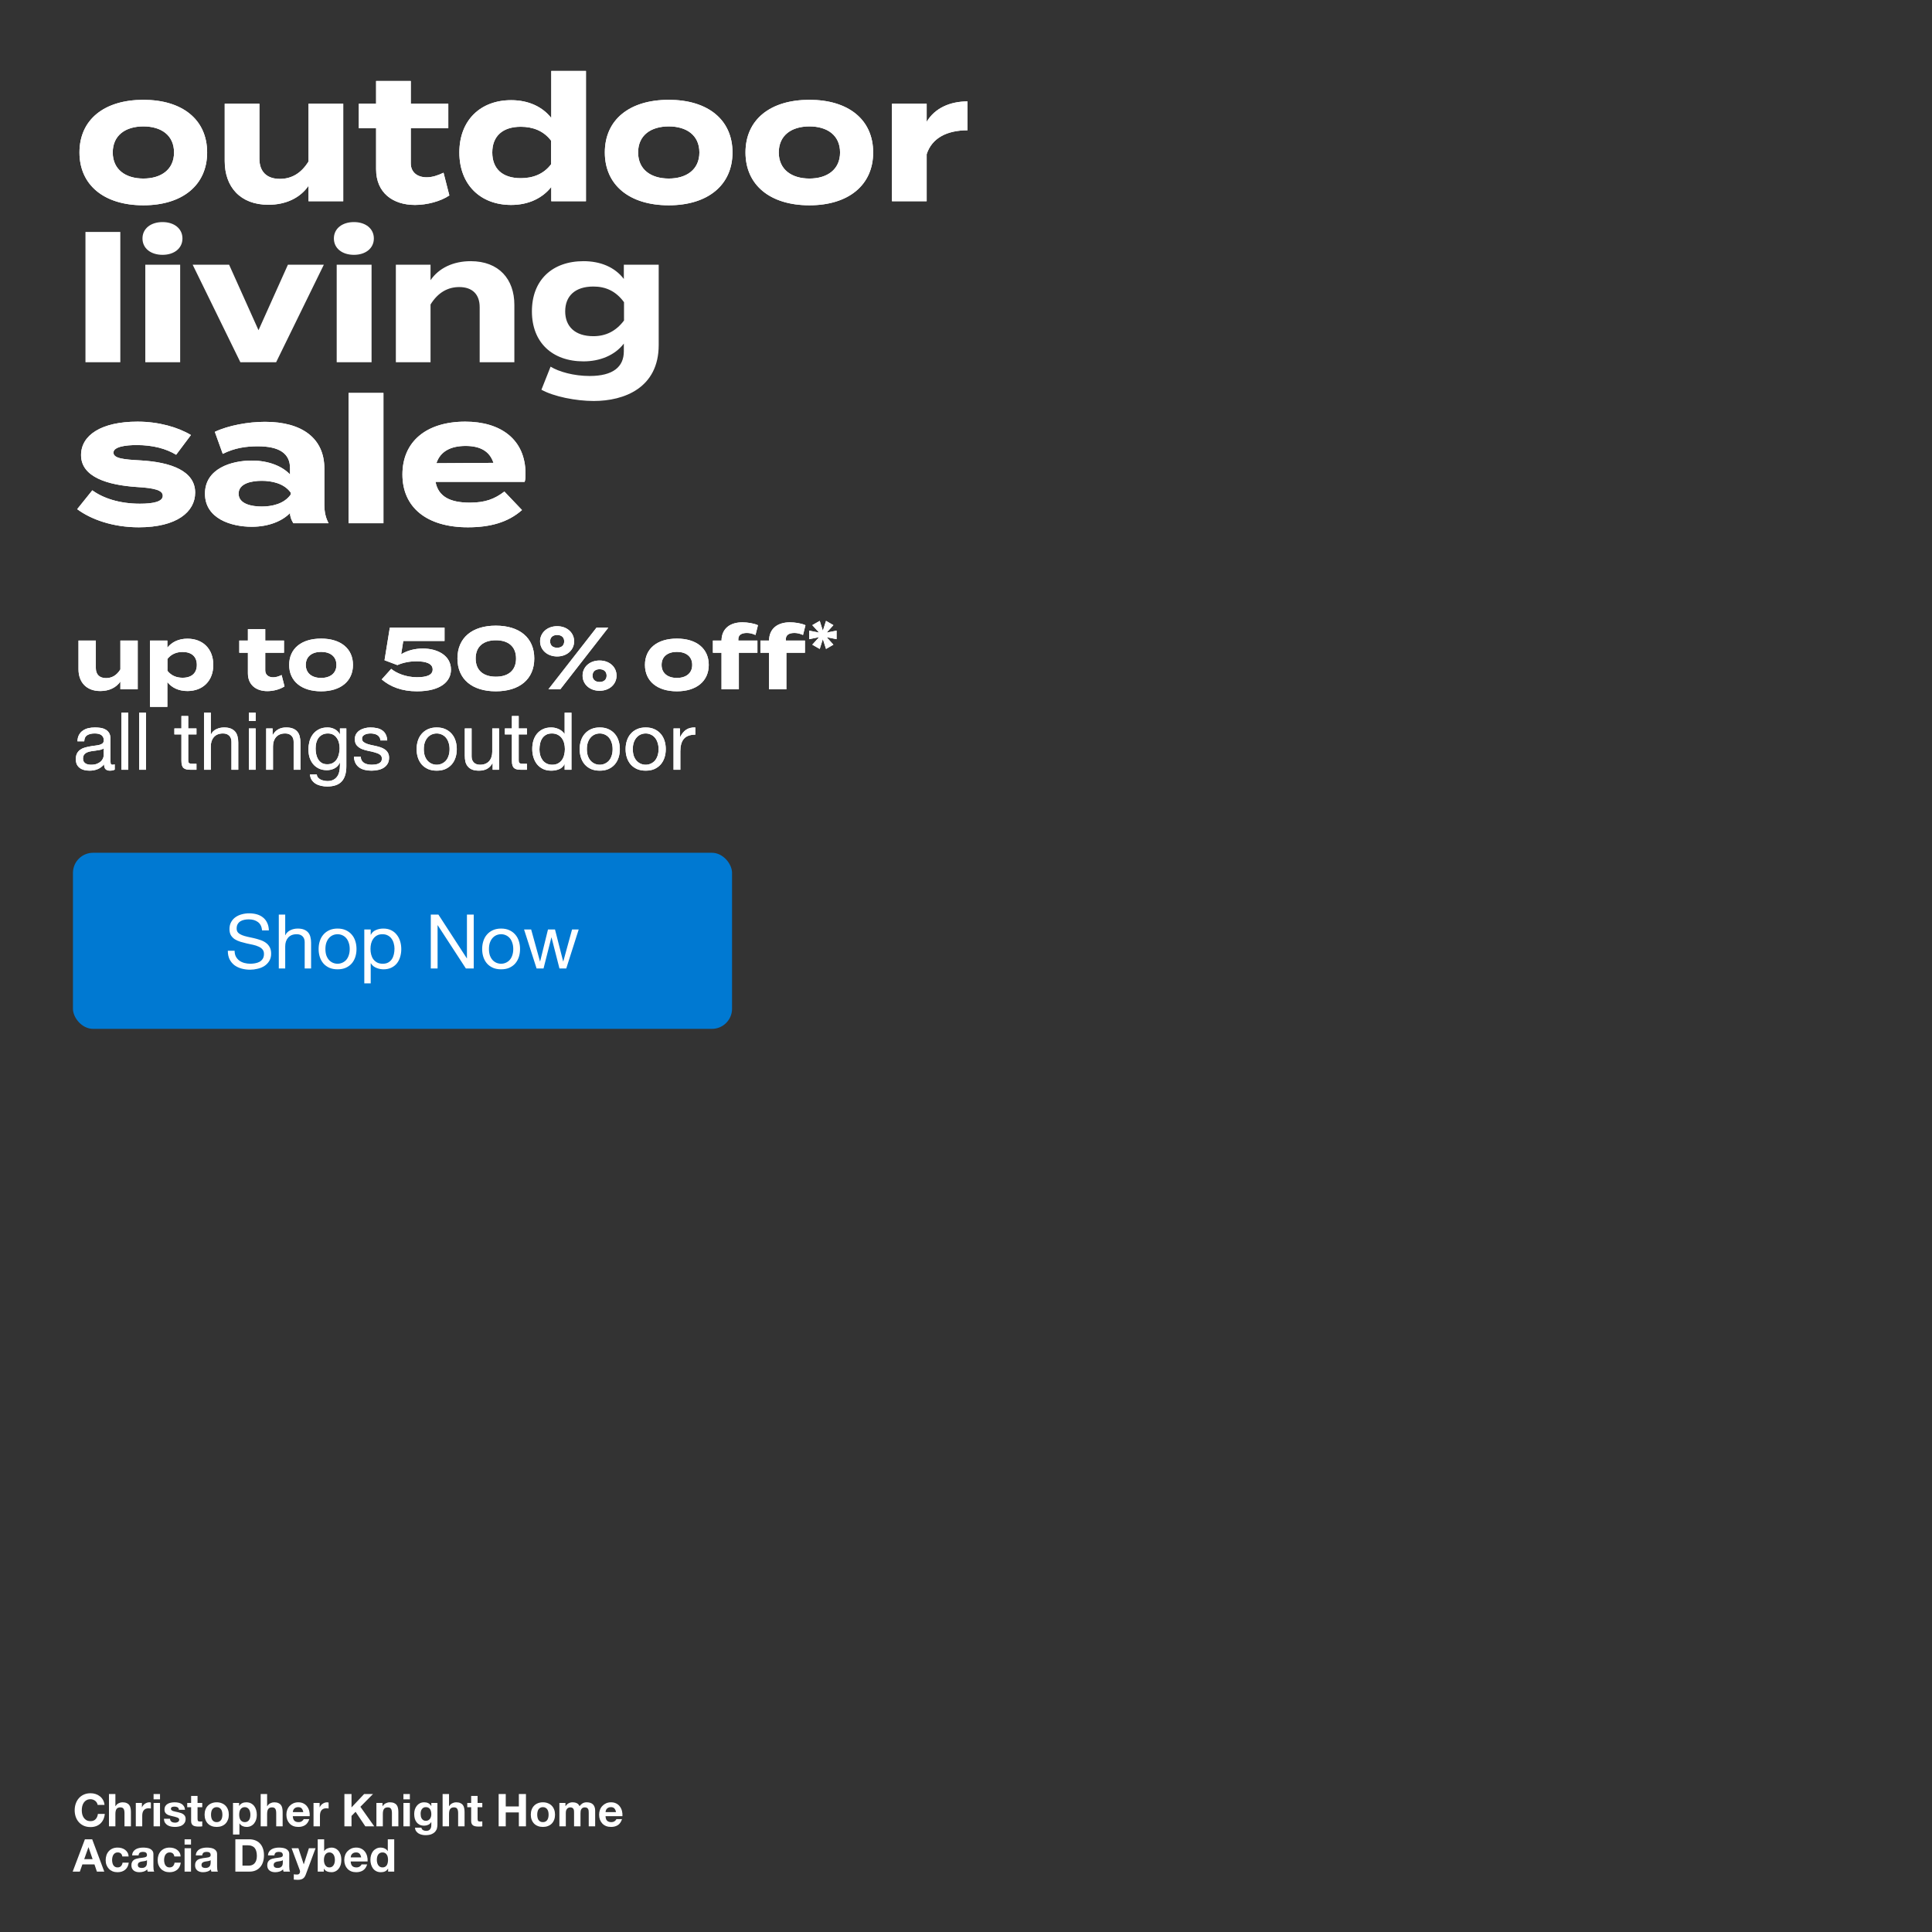
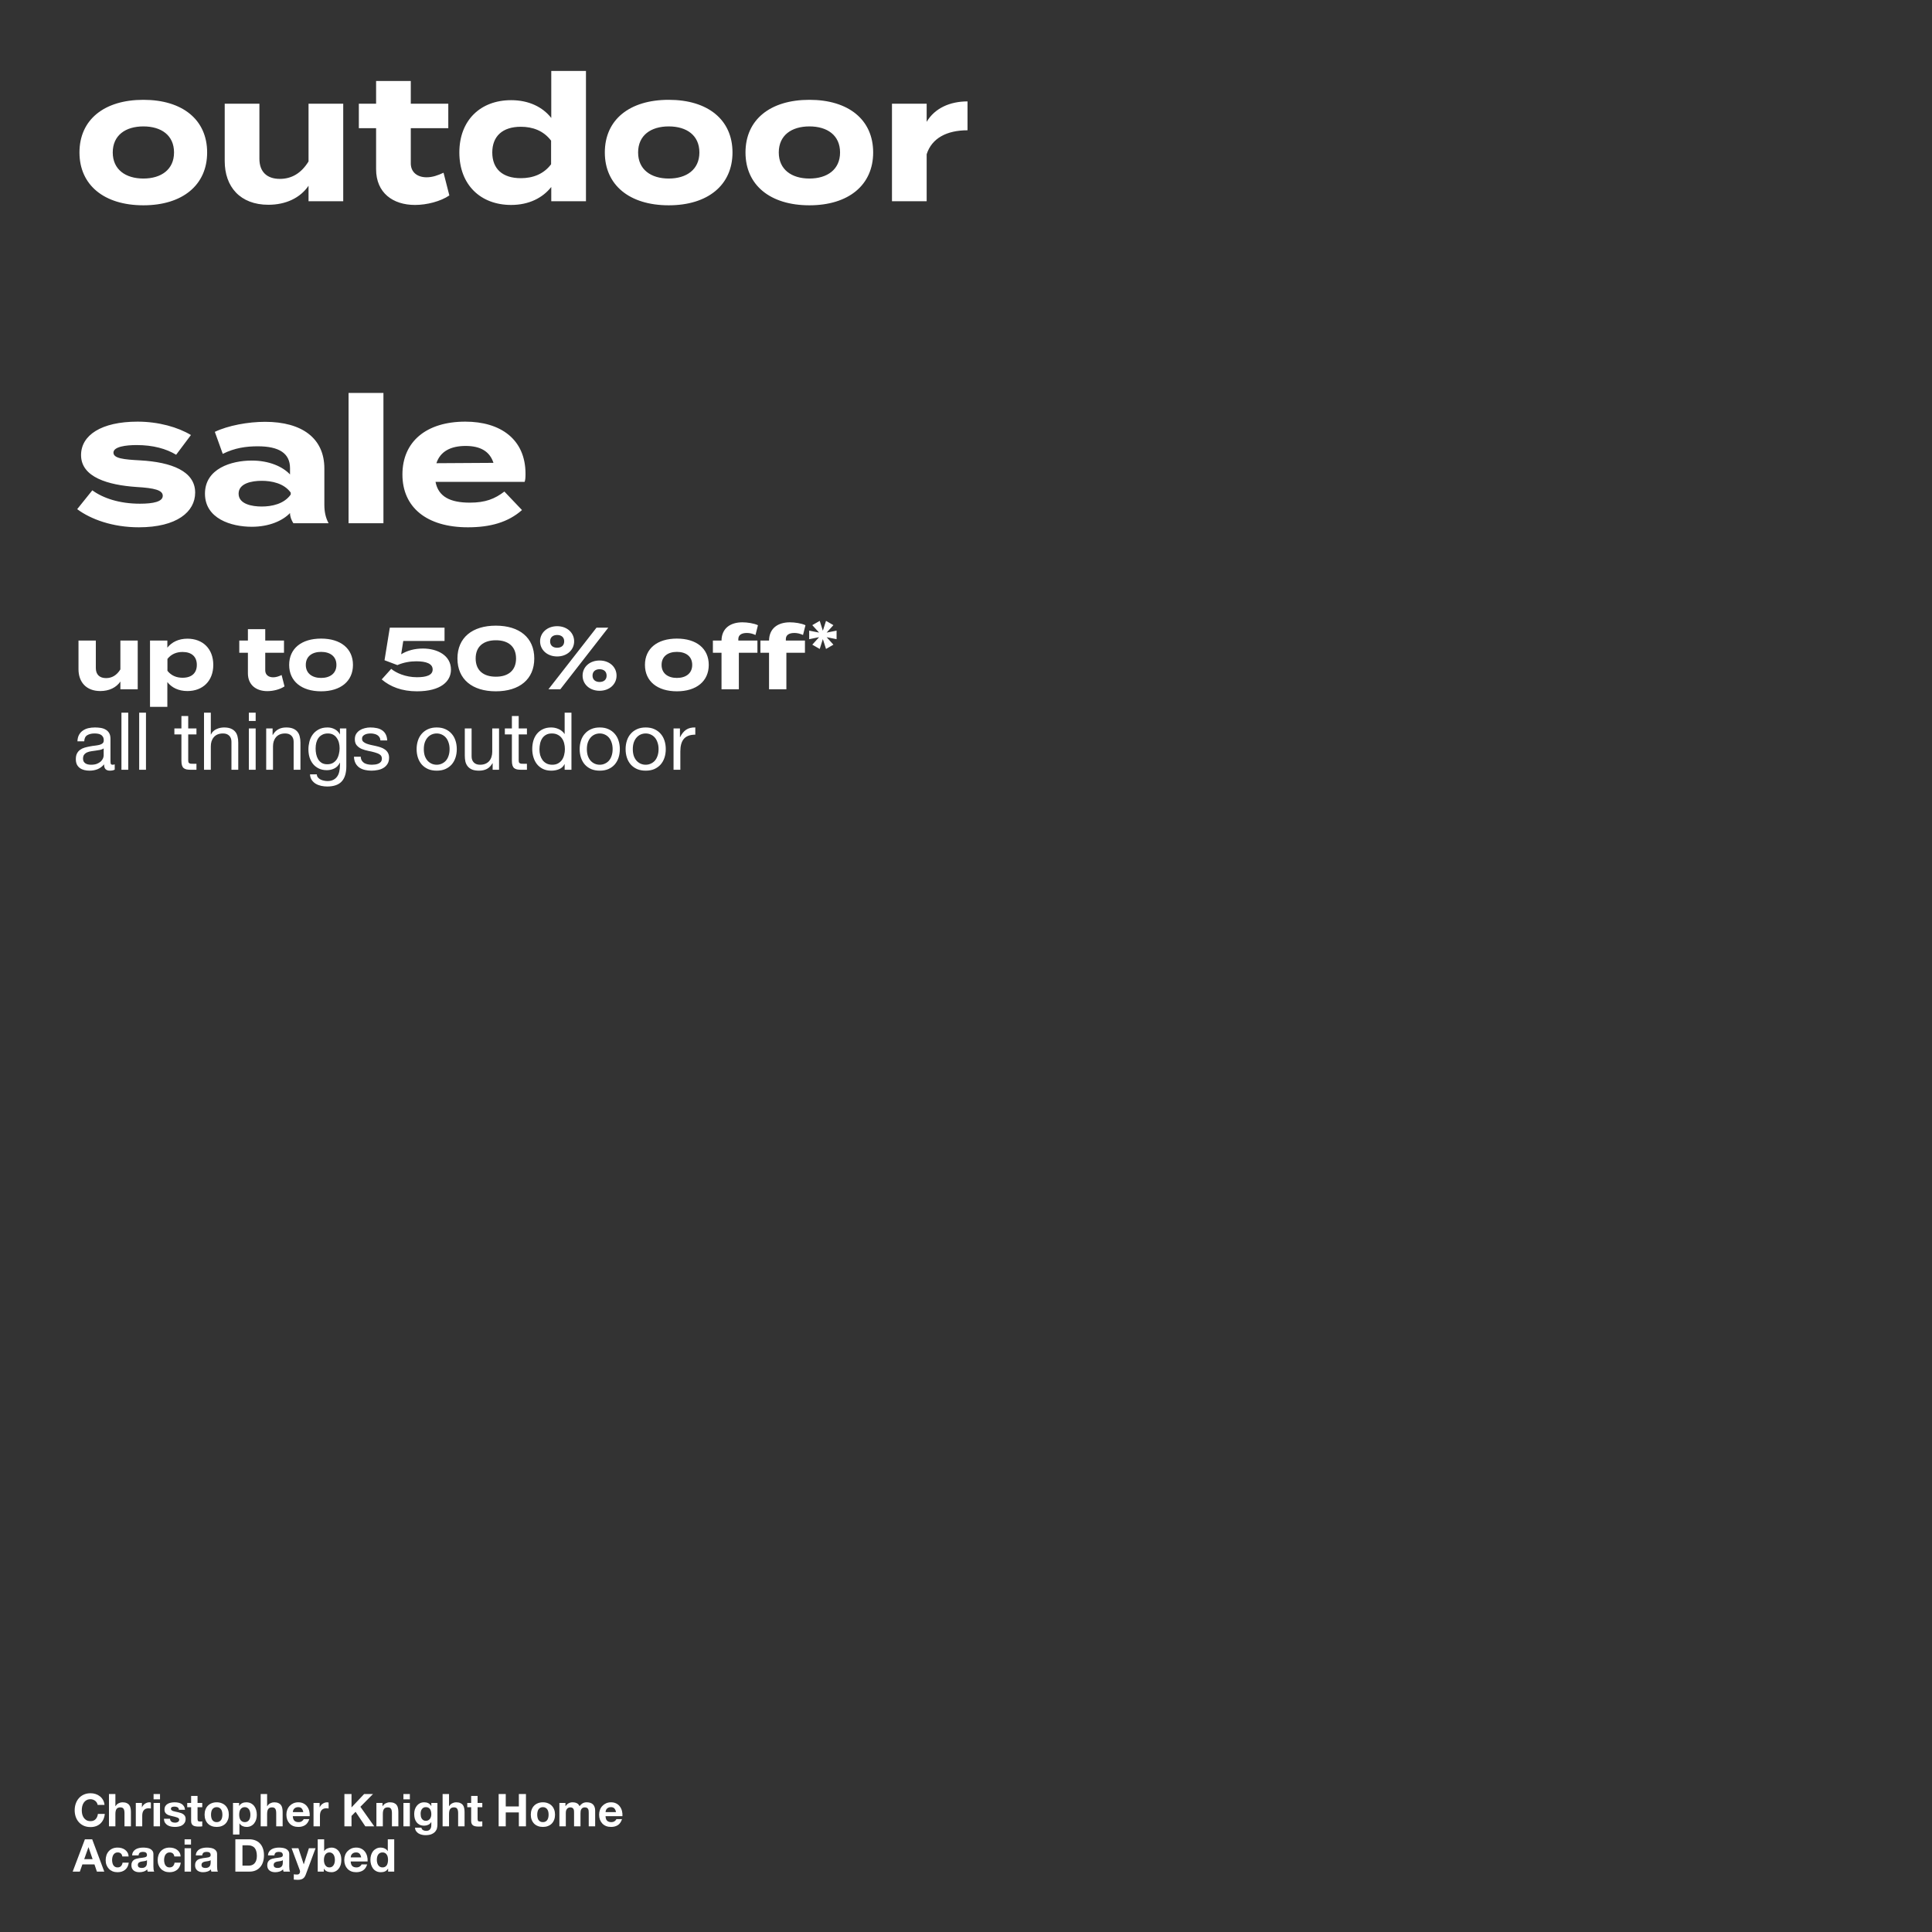
<svg xmlns="http://www.w3.org/2000/svg" width="768" height="768" viewBox="0 0 768 768" fill="none">
  <rect x="0" y="0" width="768" height="768" fill="#333333" stroke="none" />
-   <rect x="29" y="338.989" width="262" height="70" rx="8" fill="#0079D2" />
-   <path d="M104.183 369.839C104.023 368.299 103.463 367.189 102.503 366.509C101.563 365.809 100.353 365.459 98.873 365.459C98.273 365.459 97.683 365.519 97.103 365.639C96.523 365.759 96.003 365.959 95.543 366.239C95.103 366.519 94.743 366.899 94.463 367.379C94.203 367.839 94.073 368.419 94.073 369.119C94.073 369.779 94.263 370.319 94.643 370.739C95.043 371.139 95.563 371.469 96.203 371.729C96.863 371.989 97.603 372.209 98.423 372.389C99.243 372.549 100.073 372.729 100.913 372.929C101.773 373.129 102.613 373.369 103.433 373.649C104.253 373.909 104.983 374.269 105.623 374.729C106.283 375.189 106.803 375.769 107.183 376.469C107.583 377.169 107.783 378.049 107.783 379.109C107.783 380.249 107.523 381.229 107.003 382.049C106.503 382.849 105.853 383.509 105.053 384.029C104.253 384.529 103.353 384.889 102.353 385.109C101.373 385.349 100.393 385.469 99.413 385.469C98.213 385.469 97.073 385.319 95.993 385.019C94.933 384.719 93.993 384.269 93.173 383.669C92.373 383.049 91.733 382.269 91.253 381.329C90.793 380.369 90.563 379.239 90.563 377.939H93.263C93.263 378.839 93.433 379.619 93.773 380.279C94.133 380.919 94.593 381.449 95.153 381.869C95.733 382.289 96.403 382.599 97.163 382.799C97.923 382.999 98.703 383.099 99.503 383.099C100.143 383.099 100.783 383.039 101.423 382.919C102.083 382.799 102.673 382.599 103.193 382.319C103.713 382.019 104.133 381.619 104.453 381.119C104.773 380.619 104.933 379.979 104.933 379.199C104.933 378.459 104.733 377.859 104.333 377.399C103.953 376.939 103.433 376.569 102.773 376.289C102.133 375.989 101.403 375.749 100.583 375.569C99.763 375.389 98.923 375.209 98.063 375.029C97.223 374.829 96.393 374.609 95.573 374.369C94.753 374.109 94.013 373.779 93.353 373.379C92.713 372.959 92.193 372.429 91.793 371.789C91.413 371.129 91.223 370.309 91.223 369.329C91.223 368.249 91.443 367.319 91.883 366.539C92.323 365.739 92.903 365.089 93.623 364.589C94.363 364.069 95.193 363.689 96.113 363.449C97.053 363.189 98.013 363.059 98.993 363.059C100.093 363.059 101.113 363.189 102.053 363.449C102.993 363.709 103.813 364.119 104.513 364.679C105.233 365.239 105.793 365.949 106.193 366.809C106.613 367.649 106.843 368.659 106.883 369.839H104.183ZM110.826 363.569H113.376V371.759H113.436C113.636 371.279 113.916 370.879 114.276 370.559C114.636 370.219 115.036 369.949 115.476 369.749C115.936 369.529 116.406 369.369 116.886 369.269C117.386 369.169 117.866 369.119 118.326 369.119C119.346 369.119 120.196 369.259 120.876 369.539C121.556 369.819 122.106 370.209 122.526 370.709C122.946 371.209 123.236 371.809 123.396 372.509C123.576 373.189 123.666 373.949 123.666 374.789V384.989H121.116V374.489C121.116 373.529 120.836 372.769 120.276 372.209C119.716 371.649 118.946 371.369 117.966 371.369C117.186 371.369 116.506 371.489 115.926 371.729C115.366 371.969 114.896 372.309 114.516 372.749C114.136 373.189 113.846 373.709 113.646 374.309C113.466 374.889 113.376 375.529 113.376 376.229V384.989H110.826V363.569ZM129.356 377.249C129.356 378.189 129.476 379.029 129.716 379.769C129.976 380.489 130.326 381.099 130.766 381.599C131.206 382.079 131.716 382.449 132.296 382.709C132.896 382.969 133.526 383.099 134.186 383.099C134.846 383.099 135.466 382.969 136.046 382.709C136.646 382.449 137.166 382.079 137.606 381.599C138.046 381.099 138.386 380.489 138.626 379.769C138.886 379.029 139.016 378.189 139.016 377.249C139.016 376.309 138.886 375.479 138.626 374.759C138.386 374.019 138.046 373.399 137.606 372.899C137.166 372.399 136.646 372.019 136.046 371.759C135.466 371.499 134.846 371.369 134.186 371.369C133.526 371.369 132.896 371.499 132.296 371.759C131.716 372.019 131.206 372.399 130.766 372.899C130.326 373.399 129.976 374.019 129.716 374.759C129.476 375.479 129.356 376.309 129.356 377.249ZM126.656 377.249C126.656 376.109 126.816 375.049 127.136 374.069C127.456 373.069 127.936 372.209 128.576 371.489C129.216 370.749 130.006 370.169 130.946 369.749C131.886 369.329 132.966 369.119 134.186 369.119C135.426 369.119 136.506 369.329 137.426 369.749C138.366 370.169 139.156 370.749 139.796 371.489C140.436 372.209 140.916 373.069 141.236 374.069C141.556 375.049 141.716 376.109 141.716 377.249C141.716 378.389 141.556 379.449 141.236 380.429C140.916 381.409 140.436 382.269 139.796 383.009C139.156 383.729 138.366 384.299 137.426 384.719C136.506 385.119 135.426 385.319 134.186 385.319C132.966 385.319 131.886 385.119 130.946 384.719C130.006 384.299 129.216 383.729 128.576 383.009C127.936 382.269 127.456 381.409 127.136 380.429C126.816 379.449 126.656 378.389 126.656 377.249ZM144.813 369.479H147.363V371.579H147.423C147.843 370.719 148.503 370.099 149.403 369.719C150.303 369.319 151.293 369.119 152.373 369.119C153.573 369.119 154.613 369.339 155.493 369.779C156.393 370.219 157.133 370.819 157.713 371.579C158.313 372.319 158.763 373.179 159.063 374.159C159.363 375.139 159.513 376.179 159.513 377.279C159.513 378.379 159.363 379.419 159.063 380.399C158.783 381.379 158.343 382.239 157.743 382.979C157.163 383.699 156.423 384.269 155.523 384.689C154.643 385.109 153.613 385.319 152.433 385.319C152.053 385.319 151.623 385.279 151.143 385.199C150.683 385.119 150.223 384.989 149.763 384.809C149.303 384.629 148.863 384.389 148.443 384.089C148.043 383.769 147.703 383.379 147.423 382.919H147.363V390.899H144.813V369.479ZM156.813 377.099C156.813 376.379 156.713 375.679 156.513 374.999C156.333 374.299 156.043 373.679 155.643 373.139C155.263 372.599 154.763 372.169 154.143 371.849C153.543 371.529 152.833 371.369 152.013 371.369C151.153 371.369 150.423 371.539 149.823 371.879C149.223 372.219 148.733 372.669 148.353 373.229C147.973 373.769 147.693 374.389 147.513 375.089C147.353 375.789 147.273 376.499 147.273 377.219C147.273 377.979 147.363 378.719 147.543 379.439C147.723 380.139 148.003 380.759 148.383 381.299C148.783 381.839 149.293 382.279 149.913 382.619C150.533 382.939 151.283 383.099 152.163 383.099C153.043 383.099 153.773 382.929 154.353 382.589C154.953 382.249 155.433 381.799 155.793 381.239C156.153 380.679 156.413 380.039 156.573 379.319C156.733 378.599 156.813 377.859 156.813 377.099ZM171.246 363.569H174.276L185.556 380.939H185.616V363.569H188.316V384.989H185.196L174.006 367.799H173.946V384.989H171.246V363.569ZM194.366 377.249C194.366 378.189 194.486 379.029 194.726 379.769C194.986 380.489 195.336 381.099 195.776 381.599C196.216 382.079 196.726 382.449 197.306 382.709C197.906 382.969 198.536 383.099 199.196 383.099C199.856 383.099 200.476 382.969 201.056 382.709C201.656 382.449 202.176 382.079 202.616 381.599C203.056 381.099 203.396 380.489 203.636 379.769C203.896 379.029 204.026 378.189 204.026 377.249C204.026 376.309 203.896 375.479 203.636 374.759C203.396 374.019 203.056 373.399 202.616 372.899C202.176 372.399 201.656 372.019 201.056 371.759C200.476 371.499 199.856 371.369 199.196 371.369C198.536 371.369 197.906 371.499 197.306 371.759C196.726 372.019 196.216 372.399 195.776 372.899C195.336 373.399 194.986 374.019 194.726 374.759C194.486 375.479 194.366 376.309 194.366 377.249ZM191.666 377.249C191.666 376.109 191.826 375.049 192.146 374.069C192.466 373.069 192.946 372.209 193.586 371.489C194.226 370.749 195.016 370.169 195.956 369.749C196.896 369.329 197.976 369.119 199.196 369.119C200.436 369.119 201.516 369.329 202.436 369.749C203.376 370.169 204.166 370.749 204.806 371.489C205.446 372.209 205.926 373.069 206.246 374.069C206.566 375.049 206.726 376.109 206.726 377.249C206.726 378.389 206.566 379.449 206.246 380.429C205.926 381.409 205.446 382.269 204.806 383.009C204.166 383.729 203.376 384.299 202.436 384.719C201.516 385.119 200.436 385.319 199.196 385.319C197.976 385.319 196.896 385.119 195.956 384.719C195.016 384.299 194.226 383.729 193.586 383.009C192.946 382.269 192.466 381.409 192.146 380.429C191.826 379.449 191.666 378.389 191.666 377.249ZM225.093 384.989H222.393L219.243 372.659H219.183L216.063 384.989H213.303L208.323 369.479H211.143L214.653 382.169H214.713L217.833 369.479H220.623L223.863 382.169H223.923L227.403 369.479H230.043L225.093 384.989Z" fill="white" />
-   <path d="M47.855 254.62H54.747V274H47.855V270.922C46.211 273.335 43.343 274.7 39.879 274.7C34.247 274.7 31.204 271.096 31.204 266.024V254.62H38.095V265.569C38.095 268.088 39.53 269.557 42.153 269.557C44.462 269.557 46.386 268.473 47.855 266.094V254.62ZM74.5 274.7C70.967 274.7 68.238 273.335 66.524 271.131V280.996H59.633V254.62H66.524V257.454C68.238 255.285 70.967 253.885 74.5 253.885C80.587 253.885 84.784 257.873 84.784 264.31C84.784 270.712 80.587 274.7 74.5 274.7ZM72.576 259.168C70.232 259.168 68.098 259.972 66.559 261.931V266.654C68.098 268.613 70.232 269.417 72.576 269.417C76.214 269.417 78.243 267.528 78.243 264.31C78.243 261.057 76.214 259.168 72.576 259.168ZM111.946 268.333L113.1 272.846C111.351 274.035 108.622 274.735 106.278 274.735C101.871 274.735 98.547 272.321 98.547 267.633V259.482H95.119V254.62H98.547V250.107H105.439V254.62H112.89V259.482H105.439V266.479C105.439 268.228 106.733 269.242 108.587 269.242C109.742 269.242 110.826 268.858 111.946 268.333ZM127.646 274.805C119.845 274.805 114.948 270.782 114.948 264.31C114.948 257.803 119.845 253.85 127.646 253.85C135.412 253.85 140.31 257.803 140.31 264.31C140.31 270.782 135.412 274.805 127.646 274.805ZM127.646 269.487C131.18 269.487 133.733 267.703 133.733 264.31C133.733 260.882 131.18 259.133 127.646 259.133C124.113 259.133 121.56 260.882 121.56 264.31C121.56 267.703 124.113 269.487 127.646 269.487ZM155.512 265.884C157.366 267.423 161.109 269.207 165.727 269.207C169.435 269.207 171.989 268.438 171.989 266.129C171.989 263.82 169.435 262.876 165.482 262.876C163.103 262.876 160.48 263.296 157.961 264.38L152.853 262.456L154.952 249.513H176.711V254.795H160.305L159.465 260.077C161.949 258.573 164.852 257.803 168.141 257.803C173.703 257.803 179.265 260.427 179.265 266.199C179.265 270.817 175.277 274.805 165.727 274.805C159.815 274.805 155.162 273.021 151.734 270.082L155.512 265.884ZM197.094 274.805C187.718 274.805 181.841 270.012 181.841 261.756C181.841 253.501 187.718 248.708 197.094 248.708C206.504 248.708 212.381 253.501 212.381 261.756C212.381 270.012 206.504 274.805 197.094 274.805ZM197.129 268.998C202.131 268.998 205.139 266.444 205.139 261.756C205.139 257.069 202.131 254.515 197.129 254.515C192.091 254.515 189.083 257.069 189.083 261.756C189.083 266.444 192.091 268.998 197.129 268.998ZM221.477 260.952C217.524 260.952 214.691 258.328 214.691 254.935C214.691 251.542 217.524 248.918 221.477 248.918C225.43 248.918 228.229 251.542 228.229 254.935C228.229 258.328 225.43 260.952 221.477 260.952ZM237.114 249.513H241.802L222.736 274H218.014L237.114 249.513ZM221.477 257.489C223.121 257.489 224.276 256.614 224.276 254.935C224.276 253.291 223.121 252.416 221.477 252.416C219.833 252.416 218.679 253.291 218.679 254.935C218.679 256.614 219.833 257.489 221.477 257.489ZM238.338 274.595C234.385 274.595 231.587 271.971 231.587 268.578C231.587 265.15 234.385 262.561 238.338 262.561C242.291 262.561 245.09 265.15 245.09 268.578C245.09 271.971 242.291 274.595 238.338 274.595ZM238.338 271.096C239.983 271.096 241.137 270.222 241.137 268.578C241.137 266.899 239.983 266.024 238.338 266.024C236.729 266.024 235.54 266.899 235.54 268.578C235.54 270.222 236.729 271.096 238.338 271.096ZM269.077 274.805C261.277 274.805 256.379 270.782 256.379 264.31C256.379 257.803 261.277 253.85 269.077 253.85C276.843 253.85 281.741 257.803 281.741 264.31C281.741 270.782 276.843 274.805 269.077 274.805ZM269.077 269.487C272.611 269.487 275.164 267.703 275.164 264.31C275.164 260.882 272.611 259.133 269.077 259.133C265.544 259.133 262.991 260.882 262.991 264.31C262.991 267.703 265.544 269.487 269.077 269.487ZM293.496 254.06V254.62H301.087V259.482H293.706V274H286.815V259.482H283.386V254.62H286.815C286.885 249.688 290.418 247.379 295.105 247.379C297.064 247.379 299.653 247.764 301.297 248.533L300.318 252.416C299.093 251.856 297.974 251.612 296.89 251.612C294.686 251.612 293.496 252.486 293.496 254.06ZM312.388 254.06V254.62H319.979V259.482H312.598V274H305.706V259.482H302.278V254.62H305.706C305.776 249.688 309.31 247.379 313.997 247.379C315.956 247.379 318.545 247.764 320.189 248.533L319.209 252.416C317.985 251.856 316.866 251.612 315.781 251.612C313.577 251.612 312.388 252.486 312.388 254.06ZM328.355 257.97L327.096 254.045L325.857 257.97L322.898 256.27L325.605 253.289L321.66 254.087V250.687L325.605 251.463L322.898 248.504L325.857 246.804L327.096 250.729L328.355 246.804L331.294 248.504L328.607 251.463L332.553 250.687V254.087L328.607 253.289L331.294 256.27L328.355 257.97ZM45.6 305.936C45.134 306.212 44.487 306.35 43.661 306.35C42.961 306.35 42.399 306.159 41.975 305.777C41.572 305.375 41.371 304.728 41.371 303.837C40.629 304.728 39.76 305.375 38.763 305.777C37.788 306.159 36.728 306.35 35.583 306.35C34.841 306.35 34.131 306.265 33.452 306.095C32.795 305.926 32.223 305.661 31.735 305.3C31.247 304.94 30.855 304.474 30.558 303.901C30.283 303.307 30.145 302.597 30.145 301.77C30.145 300.838 30.304 300.074 30.622 299.481C30.94 298.887 31.353 298.41 31.862 298.05C32.392 297.668 32.986 297.382 33.643 297.191C34.322 297 35.011 296.841 35.71 296.714C36.452 296.565 37.152 296.459 37.809 296.396C38.487 296.311 39.081 296.205 39.59 296.078C40.099 295.929 40.502 295.728 40.798 295.474C41.095 295.198 41.244 294.806 41.244 294.297C41.244 293.703 41.127 293.226 40.894 292.866C40.682 292.505 40.396 292.23 40.035 292.039C39.696 291.848 39.304 291.721 38.859 291.657C38.434 291.594 38.011 291.562 37.587 291.562C36.442 291.562 35.488 291.785 34.724 292.23C33.961 292.654 33.548 293.47 33.484 294.679H30.781C30.823 293.661 31.035 292.802 31.417 292.103C31.799 291.403 32.307 290.841 32.943 290.417C33.58 289.972 34.3 289.654 35.106 289.463C35.933 289.272 36.813 289.177 37.745 289.177C38.487 289.177 39.219 289.23 39.94 289.336C40.682 289.442 41.35 289.664 41.943 290.004C42.537 290.322 43.014 290.778 43.374 291.371C43.735 291.965 43.915 292.739 43.915 293.693V302.152C43.915 302.788 43.947 303.254 44.011 303.551C44.095 303.848 44.35 303.996 44.774 303.996C45.007 303.996 45.282 303.943 45.6 303.837V305.936ZM41.212 297.509C40.873 297.763 40.427 297.954 39.876 298.081C39.325 298.187 38.742 298.283 38.127 298.368C37.533 298.431 36.929 298.516 36.314 298.622C35.7 298.707 35.148 298.855 34.661 299.067C34.173 299.279 33.77 299.587 33.452 299.989C33.155 300.371 33.007 300.901 33.007 301.58C33.007 302.025 33.092 302.406 33.261 302.724C33.452 303.021 33.685 303.265 33.961 303.456C34.258 303.647 34.597 303.784 34.979 303.869C35.36 303.954 35.763 303.996 36.187 303.996C37.078 303.996 37.841 303.88 38.477 303.647C39.113 303.392 39.632 303.085 40.035 302.724C40.438 302.343 40.735 301.94 40.926 301.516C41.117 301.071 41.212 300.657 41.212 300.276V297.509ZM48.275 283.294H50.978V306H48.275V283.294ZM55.325 283.294H58.028V306H55.325V283.294ZM74.82 289.558H78.095V291.944H74.82V302.152C74.82 302.47 74.841 302.724 74.883 302.915C74.947 303.106 75.053 303.254 75.201 303.36C75.35 303.466 75.551 303.541 75.805 303.583C76.081 303.604 76.431 303.615 76.855 303.615H78.095V306H76.028C75.329 306 74.724 305.958 74.216 305.873C73.728 305.767 73.325 305.587 73.007 305.332C72.71 305.078 72.488 304.717 72.339 304.251C72.191 303.784 72.117 303.17 72.117 302.406V291.944H69.318V289.558H72.117V284.629H74.82V289.558ZM81.098 283.294H83.802V291.975H83.865C84.077 291.467 84.374 291.043 84.755 290.703C85.137 290.343 85.561 290.057 86.028 289.845C86.515 289.611 87.013 289.442 87.522 289.336C88.052 289.23 88.561 289.177 89.049 289.177C90.13 289.177 91.031 289.325 91.752 289.622C92.473 289.919 93.056 290.332 93.501 290.862C93.946 291.392 94.254 292.028 94.423 292.77C94.614 293.491 94.71 294.297 94.71 295.187V306H92.006V294.869C92.006 293.852 91.71 293.046 91.116 292.452C90.522 291.859 89.706 291.562 88.667 291.562C87.84 291.562 87.119 291.689 86.505 291.944C85.911 292.198 85.413 292.558 85.01 293.025C84.607 293.491 84.3 294.043 84.088 294.679C83.897 295.293 83.802 295.972 83.802 296.714V306H81.098V283.294ZM101.632 286.601H98.928V283.294H101.632V286.601ZM98.928 289.558H101.632V306H98.928V289.558ZM105.819 289.558H108.363V292.166H108.427C109.551 290.173 111.332 289.177 113.77 289.177C114.851 289.177 115.752 289.325 116.473 289.622C117.194 289.919 117.777 290.332 118.222 290.862C118.667 291.392 118.975 292.028 119.144 292.77C119.335 293.491 119.43 294.297 119.43 295.187V306H116.727V294.869C116.727 293.852 116.43 293.046 115.837 292.452C115.243 291.859 114.427 291.562 113.388 291.562C112.561 291.562 111.84 291.689 111.226 291.944C110.632 292.198 110.134 292.558 109.731 293.025C109.328 293.491 109.021 294.043 108.809 294.679C108.618 295.293 108.522 295.972 108.522 296.714V306H105.819V289.558ZM137.674 304.601C137.674 307.293 137.059 309.307 135.829 310.643C134.6 311.979 132.67 312.647 130.042 312.647C129.278 312.647 128.494 312.562 127.688 312.392C126.904 312.223 126.183 311.947 125.526 311.565C124.89 311.184 124.36 310.685 123.936 310.071C123.512 309.456 123.278 308.703 123.236 307.813H125.939C125.96 308.3 126.109 308.714 126.384 309.053C126.681 309.392 127.031 309.668 127.434 309.88C127.858 310.092 128.314 310.24 128.801 310.325C129.289 310.431 129.755 310.484 130.201 310.484C131.091 310.484 131.844 310.325 132.458 310.007C133.073 309.71 133.582 309.286 133.985 308.735C134.388 308.205 134.674 307.558 134.844 306.795C135.034 306.032 135.13 305.194 135.13 304.283V303.201H135.066C134.6 304.219 133.89 304.972 132.935 305.459C132.003 305.926 131.006 306.159 129.946 306.159C128.716 306.159 127.646 305.936 126.734 305.491C125.822 305.046 125.059 304.452 124.444 303.71C123.83 302.947 123.363 302.067 123.045 301.071C122.748 300.053 122.6 298.982 122.6 297.859C122.6 296.883 122.727 295.887 122.982 294.869C123.236 293.831 123.66 292.898 124.254 292.071C124.847 291.223 125.632 290.534 126.607 290.004C127.582 289.452 128.78 289.177 130.201 289.177C131.239 289.177 132.193 289.41 133.063 289.876C133.932 290.322 134.61 291 135.098 291.912H135.13V289.558H137.674V304.601ZM130.105 303.806C130.996 303.806 131.748 303.625 132.363 303.265C132.999 302.883 133.508 302.396 133.89 301.802C134.271 301.187 134.547 300.498 134.716 299.735C134.907 298.972 135.003 298.209 135.003 297.445C135.003 296.724 134.918 296.014 134.748 295.315C134.579 294.615 134.303 293.99 133.921 293.438C133.561 292.866 133.084 292.41 132.49 292.071C131.897 291.732 131.176 291.562 130.328 291.562C129.458 291.562 128.716 291.732 128.102 292.071C127.487 292.389 126.978 292.823 126.575 293.375C126.194 293.926 125.907 294.562 125.716 295.283C125.547 296.004 125.462 296.756 125.462 297.541C125.462 298.283 125.536 299.025 125.685 299.767C125.833 300.509 126.088 301.187 126.448 301.802C126.808 302.396 127.285 302.883 127.879 303.265C128.473 303.625 129.215 303.806 130.105 303.806ZM143.405 300.816C143.426 301.41 143.564 301.919 143.819 302.343C144.073 302.746 144.402 303.074 144.805 303.329C145.229 303.562 145.695 303.731 146.204 303.837C146.734 303.943 147.274 303.996 147.826 303.996C148.25 303.996 148.695 303.965 149.161 303.901C149.628 303.837 150.052 303.721 150.433 303.551C150.836 303.382 151.165 303.138 151.419 302.82C151.674 302.481 151.801 302.057 151.801 301.548C151.801 300.848 151.536 300.318 151.006 299.958C150.476 299.597 149.808 299.311 149.002 299.099C148.218 298.866 147.359 298.664 146.426 298.495C145.494 298.304 144.624 298.05 143.819 297.732C143.034 297.392 142.377 296.926 141.847 296.332C141.317 295.739 141.052 294.912 141.052 293.852C141.052 293.025 141.232 292.315 141.593 291.721C141.974 291.127 142.451 290.65 143.024 290.29C143.617 289.908 144.274 289.633 144.995 289.463C145.737 289.272 146.469 289.177 147.19 289.177C148.123 289.177 148.981 289.262 149.766 289.431C150.55 289.58 151.239 289.855 151.833 290.258C152.448 290.64 152.935 291.17 153.296 291.848C153.656 292.505 153.868 293.332 153.932 294.329H151.228C151.186 293.799 151.048 293.364 150.815 293.025C150.582 292.664 150.285 292.378 149.925 292.166C149.564 291.954 149.161 291.806 148.716 291.721C148.292 291.615 147.857 291.562 147.412 291.562C147.009 291.562 146.596 291.594 146.172 291.657C145.769 291.721 145.398 291.838 145.059 292.007C144.72 292.156 144.444 292.368 144.232 292.643C144.02 292.898 143.914 293.237 143.914 293.661C143.914 294.127 144.073 294.52 144.391 294.838C144.73 295.134 145.154 295.389 145.663 295.601C146.172 295.792 146.744 295.961 147.38 296.11C148.017 296.237 148.653 296.375 149.289 296.523C149.967 296.671 150.624 296.852 151.26 297.064C151.918 297.276 152.49 297.562 152.978 297.922C153.486 298.262 153.889 298.696 154.186 299.226C154.504 299.756 154.663 300.413 154.663 301.198C154.663 302.194 154.451 303.021 154.027 303.678C153.624 304.336 153.084 304.866 152.405 305.269C151.748 305.671 150.995 305.947 150.147 306.095C149.32 306.265 148.494 306.35 147.667 306.35C146.755 306.35 145.886 306.254 145.059 306.064C144.232 305.873 143.501 305.565 142.865 305.141C142.229 304.696 141.72 304.124 141.338 303.424C140.957 302.703 140.744 301.834 140.702 300.816H143.405ZM168.475 297.795C168.475 298.792 168.602 299.682 168.857 300.466C169.132 301.23 169.504 301.876 169.97 302.406C170.436 302.915 170.977 303.307 171.592 303.583C172.228 303.859 172.896 303.996 173.595 303.996C174.295 303.996 174.952 303.859 175.567 303.583C176.203 303.307 176.754 302.915 177.221 302.406C177.687 301.876 178.048 301.23 178.302 300.466C178.578 299.682 178.715 298.792 178.715 297.795C178.715 296.799 178.578 295.919 178.302 295.156C178.048 294.371 177.687 293.714 177.221 293.184C176.754 292.654 176.203 292.251 175.567 291.975C174.952 291.7 174.295 291.562 173.595 291.562C172.896 291.562 172.228 291.7 171.592 291.975C170.977 292.251 170.436 292.654 169.97 293.184C169.504 293.714 169.132 294.371 168.857 295.156C168.602 295.919 168.475 296.799 168.475 297.795ZM165.613 297.795C165.613 296.587 165.783 295.463 166.122 294.424C166.461 293.364 166.97 292.452 167.648 291.689C168.327 290.905 169.164 290.29 170.161 289.845C171.157 289.399 172.302 289.177 173.595 289.177C174.91 289.177 176.055 289.399 177.03 289.845C178.026 290.29 178.864 290.905 179.542 291.689C180.221 292.452 180.73 293.364 181.069 294.424C181.408 295.463 181.578 296.587 181.578 297.795C181.578 299.004 181.408 300.127 181.069 301.166C180.73 302.205 180.221 303.117 179.542 303.901C178.864 304.664 178.026 305.269 177.03 305.714C176.055 306.138 174.91 306.35 173.595 306.35C172.302 306.35 171.157 306.138 170.161 305.714C169.164 305.269 168.327 304.664 167.648 303.901C166.97 303.117 166.461 302.205 166.122 301.166C165.783 300.127 165.613 299.004 165.613 297.795ZM198.376 306H195.832V303.392H195.768C195.196 304.41 194.464 305.163 193.574 305.65C192.683 306.117 191.634 306.35 190.425 306.35C189.344 306.35 188.443 306.212 187.722 305.936C187.001 305.64 186.418 305.226 185.973 304.696C185.528 304.166 185.21 303.541 185.019 302.82C184.85 302.078 184.765 301.262 184.765 300.371V289.558H187.468V300.689C187.468 301.707 187.765 302.512 188.358 303.106C188.952 303.7 189.768 303.996 190.807 303.996C191.634 303.996 192.344 303.869 192.938 303.615C193.553 303.36 194.061 303 194.464 302.534C194.867 302.067 195.164 301.527 195.355 300.912C195.567 300.276 195.673 299.587 195.673 298.845V289.558H198.376V306ZM206.188 289.558H209.464V291.944H206.188V302.152C206.188 302.47 206.21 302.724 206.252 302.915C206.316 303.106 206.422 303.254 206.57 303.36C206.718 303.466 206.92 303.541 207.174 303.583C207.45 303.604 207.8 303.615 208.224 303.615H209.464V306H207.397C206.697 306 206.093 305.958 205.584 305.873C205.097 305.767 204.694 305.587 204.376 305.332C204.079 305.078 203.856 304.717 203.708 304.251C203.56 303.784 203.485 303.17 203.485 302.406V291.944H200.687V289.558H203.485V284.629H206.188V289.558ZM214.439 297.922C214.439 298.686 214.534 299.438 214.725 300.18C214.937 300.901 215.244 301.548 215.647 302.12C216.071 302.693 216.601 303.148 217.237 303.488C217.895 303.827 218.658 303.996 219.527 303.996C220.439 303.996 221.213 303.816 221.849 303.456C222.485 303.095 223.004 302.629 223.407 302.057C223.81 301.463 224.096 300.795 224.266 300.053C224.456 299.311 224.552 298.558 224.552 297.795C224.552 296.989 224.456 296.216 224.266 295.474C224.075 294.71 223.767 294.043 223.343 293.47C222.94 292.898 222.41 292.442 221.753 292.103C221.096 291.742 220.301 291.562 219.368 291.562C218.456 291.562 217.683 291.742 217.047 292.103C216.411 292.463 215.902 292.94 215.52 293.534C215.138 294.127 214.863 294.806 214.693 295.569C214.524 296.332 214.439 297.117 214.439 297.922ZM227.16 306H224.456V303.774H224.393C223.948 304.686 223.248 305.343 222.294 305.746C221.34 306.148 220.29 306.35 219.145 306.35C217.873 306.35 216.76 306.117 215.806 305.65C214.873 305.184 214.089 304.558 213.453 303.774C212.838 302.989 212.372 302.078 212.054 301.039C211.736 300 211.577 298.898 211.577 297.732C211.577 296.565 211.725 295.463 212.022 294.424C212.34 293.385 212.806 292.484 213.421 291.721C214.057 290.937 214.842 290.322 215.774 289.876C216.729 289.41 217.831 289.177 219.082 289.177C219.506 289.177 219.962 289.219 220.449 289.304C220.937 289.389 221.425 289.537 221.912 289.749C222.4 289.94 222.856 290.205 223.28 290.544C223.725 290.862 224.096 291.265 224.393 291.753H224.456V283.294H227.16V306ZM233.29 297.795C233.29 298.792 233.417 299.682 233.672 300.466C233.947 301.23 234.318 301.876 234.785 302.406C235.251 302.915 235.792 303.307 236.407 303.583C237.043 303.859 237.71 303.996 238.41 303.996C239.11 303.996 239.767 303.859 240.382 303.583C241.018 303.307 241.569 302.915 242.036 302.406C242.502 301.876 242.862 301.23 243.117 300.466C243.392 299.682 243.53 298.792 243.53 297.795C243.53 296.799 243.392 295.919 243.117 295.156C242.862 294.371 242.502 293.714 242.036 293.184C241.569 292.654 241.018 292.251 240.382 291.975C239.767 291.7 239.11 291.562 238.41 291.562C237.71 291.562 237.043 291.7 236.407 291.975C235.792 292.251 235.251 292.654 234.785 293.184C234.318 293.714 233.947 294.371 233.672 295.156C233.417 295.919 233.29 296.799 233.29 297.795ZM230.428 297.795C230.428 296.587 230.597 295.463 230.937 294.424C231.276 293.364 231.785 292.452 232.463 291.689C233.142 290.905 233.979 290.29 234.976 289.845C235.972 289.399 237.117 289.177 238.41 289.177C239.725 289.177 240.869 289.399 241.845 289.845C242.841 290.29 243.679 290.905 244.357 291.689C245.036 292.452 245.544 293.364 245.884 294.424C246.223 295.463 246.392 296.587 246.392 297.795C246.392 299.004 246.223 300.127 245.884 301.166C245.544 302.205 245.036 303.117 244.357 303.901C243.679 304.664 242.841 305.269 241.845 305.714C240.869 306.138 239.725 306.35 238.41 306.35C237.117 306.35 235.972 306.138 234.976 305.714C233.979 305.269 233.142 304.664 232.463 303.901C231.785 303.117 231.276 302.205 230.937 301.166C230.597 300.127 230.428 299.004 230.428 297.795ZM251.551 297.795C251.551 298.792 251.678 299.682 251.933 300.466C252.208 301.23 252.579 301.876 253.046 302.406C253.512 302.915 254.053 303.307 254.668 303.583C255.304 303.859 255.972 303.996 256.671 303.996C257.371 303.996 258.028 303.859 258.643 303.583C259.279 303.307 259.83 302.915 260.297 302.406C260.763 301.876 261.124 301.23 261.378 300.466C261.654 299.682 261.791 298.792 261.791 297.795C261.791 296.799 261.654 295.919 261.378 295.156C261.124 294.371 260.763 293.714 260.297 293.184C259.83 292.654 259.279 292.251 258.643 291.975C258.028 291.7 257.371 291.562 256.671 291.562C255.972 291.562 255.304 291.7 254.668 291.975C254.053 292.251 253.512 292.654 253.046 293.184C252.579 293.714 252.208 294.371 251.933 295.156C251.678 295.919 251.551 296.799 251.551 297.795ZM248.689 297.795C248.689 296.587 248.859 295.463 249.198 294.424C249.537 293.364 250.046 292.452 250.724 291.689C251.403 290.905 252.24 290.29 253.237 289.845C254.233 289.399 255.378 289.177 256.671 289.177C257.986 289.177 259.131 289.399 260.106 289.845C261.102 290.29 261.94 290.905 262.618 291.689C263.297 292.452 263.806 293.364 264.145 294.424C264.484 295.463 264.654 296.587 264.654 297.795C264.654 299.004 264.484 300.127 264.145 301.166C263.806 302.205 263.297 303.117 262.618 303.901C261.94 304.664 261.102 305.269 260.106 305.714C259.131 306.138 257.986 306.35 256.671 306.35C255.378 306.35 254.233 306.138 253.237 305.714C252.24 305.269 251.403 304.664 250.724 303.901C250.046 303.117 249.537 302.205 249.198 301.166C248.859 300.127 248.689 299.004 248.689 297.795ZM267.745 289.558H270.289V293.025H270.353C271.01 291.689 271.816 290.703 272.77 290.067C273.724 289.431 274.933 289.134 276.395 289.177V292.039C275.314 292.039 274.392 292.187 273.629 292.484C272.865 292.781 272.251 293.216 271.784 293.788C271.318 294.361 270.978 295.06 270.766 295.887C270.554 296.693 270.448 297.626 270.448 298.686V306H267.745V289.558Z" fill="white" />
  <path d="M47.855 254.62H54.747V274H47.855V270.922C46.211 273.335 43.343 274.7 39.879 274.7C34.247 274.7 31.204 271.096 31.204 266.024V254.62H38.095V265.569C38.095 268.088 39.53 269.557 42.153 269.557C44.462 269.557 46.386 268.473 47.855 266.094V254.62ZM74.5 274.7C70.967 274.7 68.238 273.335 66.524 271.131V280.996H59.633V254.62H66.524V257.454C68.238 255.285 70.967 253.885 74.5 253.885C80.587 253.885 84.784 257.873 84.784 264.31C84.784 270.712 80.587 274.7 74.5 274.7ZM72.576 259.168C70.232 259.168 68.098 259.972 66.559 261.931V266.654C68.098 268.613 70.232 269.417 72.576 269.417C76.214 269.417 78.243 267.528 78.243 264.31C78.243 261.057 76.214 259.168 72.576 259.168ZM111.946 268.333L113.1 272.846C111.351 274.035 108.622 274.735 106.278 274.735C101.871 274.735 98.547 272.321 98.547 267.633V259.482H95.119V254.62H98.547V250.107H105.439V254.62H112.89V259.482H105.439V266.479C105.439 268.228 106.733 269.242 108.587 269.242C109.742 269.242 110.826 268.858 111.946 268.333ZM127.646 274.805C119.845 274.805 114.948 270.782 114.948 264.31C114.948 257.803 119.845 253.85 127.646 253.85C135.412 253.85 140.31 257.803 140.31 264.31C140.31 270.782 135.412 274.805 127.646 274.805ZM127.646 269.487C131.18 269.487 133.733 267.703 133.733 264.31C133.733 260.882 131.18 259.133 127.646 259.133C124.113 259.133 121.56 260.882 121.56 264.31C121.56 267.703 124.113 269.487 127.646 269.487ZM155.512 265.884C157.366 267.423 161.109 269.207 165.727 269.207C169.435 269.207 171.989 268.438 171.989 266.129C171.989 263.82 169.435 262.876 165.482 262.876C163.103 262.876 160.48 263.296 157.961 264.38L152.853 262.456L154.952 249.513H176.711V254.795H160.305L159.465 260.077C161.949 258.573 164.852 257.803 168.141 257.803C173.703 257.803 179.265 260.427 179.265 266.199C179.265 270.817 175.277 274.805 165.727 274.805C159.815 274.805 155.162 273.021 151.734 270.082L155.512 265.884ZM197.094 274.805C187.718 274.805 181.841 270.012 181.841 261.756C181.841 253.501 187.718 248.708 197.094 248.708C206.504 248.708 212.381 253.501 212.381 261.756C212.381 270.012 206.504 274.805 197.094 274.805ZM197.129 268.998C202.131 268.998 205.139 266.444 205.139 261.756C205.139 257.069 202.131 254.515 197.129 254.515C192.091 254.515 189.083 257.069 189.083 261.756C189.083 266.444 192.091 268.998 197.129 268.998ZM221.477 260.952C217.524 260.952 214.691 258.328 214.691 254.935C214.691 251.542 217.524 248.918 221.477 248.918C225.43 248.918 228.229 251.542 228.229 254.935C228.229 258.328 225.43 260.952 221.477 260.952ZM237.114 249.513H241.802L222.736 274H218.014L237.114 249.513ZM221.477 257.489C223.121 257.489 224.276 256.614 224.276 254.935C224.276 253.291 223.121 252.416 221.477 252.416C219.833 252.416 218.679 253.291 218.679 254.935C218.679 256.614 219.833 257.489 221.477 257.489ZM238.338 274.595C234.385 274.595 231.587 271.971 231.587 268.578C231.587 265.15 234.385 262.561 238.338 262.561C242.291 262.561 245.09 265.15 245.09 268.578C245.09 271.971 242.291 274.595 238.338 274.595ZM238.338 271.096C239.983 271.096 241.137 270.222 241.137 268.578C241.137 266.899 239.983 266.024 238.338 266.024C236.729 266.024 235.54 266.899 235.54 268.578C235.54 270.222 236.729 271.096 238.338 271.096ZM269.077 274.805C261.277 274.805 256.379 270.782 256.379 264.31C256.379 257.803 261.277 253.85 269.077 253.85C276.843 253.85 281.741 257.803 281.741 264.31C281.741 270.782 276.843 274.805 269.077 274.805ZM269.077 269.487C272.611 269.487 275.164 267.703 275.164 264.31C275.164 260.882 272.611 259.133 269.077 259.133C265.544 259.133 262.991 260.882 262.991 264.31C262.991 267.703 265.544 269.487 269.077 269.487ZM293.496 254.06V254.62H301.087V259.482H293.706V274H286.815V259.482H283.386V254.62H286.815C286.885 249.688 290.418 247.379 295.105 247.379C297.064 247.379 299.653 247.764 301.297 248.533L300.318 252.416C299.093 251.856 297.974 251.612 296.89 251.612C294.686 251.612 293.496 252.486 293.496 254.06ZM312.388 254.06V254.62H319.979V259.482H312.598V274H305.706V259.482H302.278V254.62H305.706C305.776 249.688 309.31 247.379 313.997 247.379C315.956 247.379 318.545 247.764 320.189 248.533L319.209 252.416C317.985 251.856 316.866 251.612 315.781 251.612C313.577 251.612 312.388 252.486 312.388 254.06ZM328.355 257.97L327.096 254.045L325.857 257.97L322.898 256.27L325.605 253.289L321.66 254.087V250.687L325.605 251.463L322.898 248.504L325.857 246.804L327.096 250.729L328.355 246.804L331.294 248.504L328.607 251.463L332.553 250.687V254.087L328.607 253.289L331.294 256.27L328.355 257.97ZM45.6 305.936C45.134 306.212 44.487 306.35 43.661 306.35C42.961 306.35 42.399 306.159 41.975 305.777C41.572 305.375 41.371 304.728 41.371 303.837C40.629 304.728 39.76 305.375 38.763 305.777C37.788 306.159 36.728 306.35 35.583 306.35C34.841 306.35 34.131 306.265 33.452 306.095C32.795 305.926 32.223 305.661 31.735 305.3C31.247 304.94 30.855 304.474 30.558 303.901C30.283 303.307 30.145 302.597 30.145 301.77C30.145 300.838 30.304 300.074 30.622 299.481C30.94 298.887 31.353 298.41 31.862 298.05C32.392 297.668 32.986 297.382 33.643 297.191C34.322 297 35.011 296.841 35.71 296.714C36.452 296.565 37.152 296.459 37.809 296.396C38.487 296.311 39.081 296.205 39.59 296.078C40.099 295.929 40.502 295.728 40.798 295.474C41.095 295.198 41.244 294.806 41.244 294.297C41.244 293.703 41.127 293.226 40.894 292.866C40.682 292.505 40.396 292.23 40.035 292.039C39.696 291.848 39.304 291.721 38.859 291.657C38.434 291.594 38.011 291.562 37.587 291.562C36.442 291.562 35.488 291.785 34.724 292.23C33.961 292.654 33.548 293.47 33.484 294.679H30.781C30.823 293.661 31.035 292.802 31.417 292.103C31.799 291.403 32.307 290.841 32.943 290.417C33.58 289.972 34.3 289.654 35.106 289.463C35.933 289.272 36.813 289.177 37.745 289.177C38.487 289.177 39.219 289.23 39.94 289.336C40.682 289.442 41.35 289.664 41.943 290.004C42.537 290.322 43.014 290.778 43.374 291.371C43.735 291.965 43.915 292.739 43.915 293.693V302.152C43.915 302.788 43.947 303.254 44.011 303.551C44.095 303.848 44.35 303.996 44.774 303.996C45.007 303.996 45.282 303.943 45.6 303.837V305.936ZM41.212 297.509C40.873 297.763 40.427 297.954 39.876 298.081C39.325 298.187 38.742 298.283 38.127 298.368C37.533 298.431 36.929 298.516 36.314 298.622C35.7 298.707 35.148 298.855 34.661 299.067C34.173 299.279 33.77 299.587 33.452 299.989C33.155 300.371 33.007 300.901 33.007 301.58C33.007 302.025 33.092 302.406 33.261 302.724C33.452 303.021 33.685 303.265 33.961 303.456C34.258 303.647 34.597 303.784 34.979 303.869C35.36 303.954 35.763 303.996 36.187 303.996C37.078 303.996 37.841 303.88 38.477 303.647C39.113 303.392 39.632 303.085 40.035 302.724C40.438 302.343 40.735 301.94 40.926 301.516C41.117 301.071 41.212 300.657 41.212 300.276V297.509ZM48.275 283.294H50.978V306H48.275V283.294ZM55.325 283.294H58.028V306H55.325V283.294ZM74.82 289.558H78.095V291.944H74.82V302.152C74.82 302.47 74.841 302.724 74.883 302.915C74.947 303.106 75.053 303.254 75.201 303.36C75.35 303.466 75.551 303.541 75.805 303.583C76.081 303.604 76.431 303.615 76.855 303.615H78.095V306H76.028C75.329 306 74.724 305.958 74.216 305.873C73.728 305.767 73.325 305.587 73.007 305.332C72.71 305.078 72.488 304.717 72.339 304.251C72.191 303.784 72.117 303.17 72.117 302.406V291.944H69.318V289.558H72.117V284.629H74.82V289.558ZM81.098 283.294H83.802V291.975H83.865C84.077 291.467 84.374 291.043 84.755 290.703C85.137 290.343 85.561 290.057 86.028 289.845C86.515 289.611 87.013 289.442 87.522 289.336C88.052 289.23 88.561 289.177 89.049 289.177C90.13 289.177 91.031 289.325 91.752 289.622C92.473 289.919 93.056 290.332 93.501 290.862C93.946 291.392 94.254 292.028 94.423 292.77C94.614 293.491 94.71 294.297 94.71 295.187V306H92.006V294.869C92.006 293.852 91.71 293.046 91.116 292.452C90.522 291.859 89.706 291.562 88.667 291.562C87.84 291.562 87.119 291.689 86.505 291.944C85.911 292.198 85.413 292.558 85.01 293.025C84.607 293.491 84.3 294.043 84.088 294.679C83.897 295.293 83.802 295.972 83.802 296.714V306H81.098V283.294ZM101.632 286.601H98.928V283.294H101.632V286.601ZM98.928 289.558H101.632V306H98.928V289.558ZM105.819 289.558H108.363V292.166H108.427C109.551 290.173 111.332 289.177 113.77 289.177C114.851 289.177 115.752 289.325 116.473 289.622C117.194 289.919 117.777 290.332 118.222 290.862C118.667 291.392 118.975 292.028 119.144 292.77C119.335 293.491 119.43 294.297 119.43 295.187V306H116.727V294.869C116.727 293.852 116.43 293.046 115.837 292.452C115.243 291.859 114.427 291.562 113.388 291.562C112.561 291.562 111.84 291.689 111.226 291.944C110.632 292.198 110.134 292.558 109.731 293.025C109.328 293.491 109.021 294.043 108.809 294.679C108.618 295.293 108.522 295.972 108.522 296.714V306H105.819V289.558ZM137.674 304.601C137.674 307.293 137.059 309.307 135.829 310.643C134.6 311.979 132.67 312.647 130.042 312.647C129.278 312.647 128.494 312.562 127.688 312.392C126.904 312.223 126.183 311.947 125.526 311.565C124.89 311.184 124.36 310.685 123.936 310.071C123.512 309.456 123.278 308.703 123.236 307.813H125.939C125.96 308.3 126.109 308.714 126.384 309.053C126.681 309.392 127.031 309.668 127.434 309.88C127.858 310.092 128.314 310.24 128.801 310.325C129.289 310.431 129.755 310.484 130.201 310.484C131.091 310.484 131.844 310.325 132.458 310.007C133.073 309.71 133.582 309.286 133.985 308.735C134.388 308.205 134.674 307.558 134.844 306.795C135.034 306.032 135.13 305.194 135.13 304.283V303.201H135.066C134.6 304.219 133.89 304.972 132.935 305.459C132.003 305.926 131.006 306.159 129.946 306.159C128.716 306.159 127.646 305.936 126.734 305.491C125.822 305.046 125.059 304.452 124.444 303.71C123.83 302.947 123.363 302.067 123.045 301.071C122.748 300.053 122.6 298.982 122.6 297.859C122.6 296.883 122.727 295.887 122.982 294.869C123.236 293.831 123.66 292.898 124.254 292.071C124.847 291.223 125.632 290.534 126.607 290.004C127.582 289.452 128.78 289.177 130.201 289.177C131.239 289.177 132.193 289.41 133.063 289.876C133.932 290.322 134.61 291 135.098 291.912H135.13V289.558H137.674V304.601ZM130.105 303.806C130.996 303.806 131.748 303.625 132.363 303.265C132.999 302.883 133.508 302.396 133.89 301.802C134.271 301.187 134.547 300.498 134.716 299.735C134.907 298.972 135.003 298.209 135.003 297.445C135.003 296.724 134.918 296.014 134.748 295.315C134.579 294.615 134.303 293.99 133.921 293.438C133.561 292.866 133.084 292.41 132.49 292.071C131.897 291.732 131.176 291.562 130.328 291.562C129.458 291.562 128.716 291.732 128.102 292.071C127.487 292.389 126.978 292.823 126.575 293.375C126.194 293.926 125.907 294.562 125.716 295.283C125.547 296.004 125.462 296.756 125.462 297.541C125.462 298.283 125.536 299.025 125.685 299.767C125.833 300.509 126.088 301.187 126.448 301.802C126.808 302.396 127.285 302.883 127.879 303.265C128.473 303.625 129.215 303.806 130.105 303.806ZM143.405 300.816C143.426 301.41 143.564 301.919 143.819 302.343C144.073 302.746 144.402 303.074 144.805 303.329C145.229 303.562 145.695 303.731 146.204 303.837C146.734 303.943 147.274 303.996 147.826 303.996C148.25 303.996 148.695 303.965 149.161 303.901C149.628 303.837 150.052 303.721 150.433 303.551C150.836 303.382 151.165 303.138 151.419 302.82C151.674 302.481 151.801 302.057 151.801 301.548C151.801 300.848 151.536 300.318 151.006 299.958C150.476 299.597 149.808 299.311 149.002 299.099C148.218 298.866 147.359 298.664 146.426 298.495C145.494 298.304 144.624 298.05 143.819 297.732C143.034 297.392 142.377 296.926 141.847 296.332C141.317 295.739 141.052 294.912 141.052 293.852C141.052 293.025 141.232 292.315 141.593 291.721C141.974 291.127 142.451 290.65 143.024 290.29C143.617 289.908 144.274 289.633 144.995 289.463C145.737 289.272 146.469 289.177 147.19 289.177C148.123 289.177 148.981 289.262 149.766 289.431C150.55 289.58 151.239 289.855 151.833 290.258C152.448 290.64 152.935 291.17 153.296 291.848C153.656 292.505 153.868 293.332 153.932 294.329H151.228C151.186 293.799 151.048 293.364 150.815 293.025C150.582 292.664 150.285 292.378 149.925 292.166C149.564 291.954 149.161 291.806 148.716 291.721C148.292 291.615 147.857 291.562 147.412 291.562C147.009 291.562 146.596 291.594 146.172 291.657C145.769 291.721 145.398 291.838 145.059 292.007C144.72 292.156 144.444 292.368 144.232 292.643C144.02 292.898 143.914 293.237 143.914 293.661C143.914 294.127 144.073 294.52 144.391 294.838C144.73 295.134 145.154 295.389 145.663 295.601C146.172 295.792 146.744 295.961 147.38 296.11C148.017 296.237 148.653 296.375 149.289 296.523C149.967 296.671 150.624 296.852 151.26 297.064C151.918 297.276 152.49 297.562 152.978 297.922C153.486 298.262 153.889 298.696 154.186 299.226C154.504 299.756 154.663 300.413 154.663 301.198C154.663 302.194 154.451 303.021 154.027 303.678C153.624 304.336 153.084 304.866 152.405 305.269C151.748 305.671 150.995 305.947 150.147 306.095C149.32 306.265 148.494 306.35 147.667 306.35C146.755 306.35 145.886 306.254 145.059 306.064C144.232 305.873 143.501 305.565 142.865 305.141C142.229 304.696 141.72 304.124 141.338 303.424C140.957 302.703 140.744 301.834 140.702 300.816H143.405ZM168.475 297.795C168.475 298.792 168.602 299.682 168.857 300.466C169.132 301.23 169.504 301.876 169.97 302.406C170.436 302.915 170.977 303.307 171.592 303.583C172.228 303.859 172.896 303.996 173.595 303.996C174.295 303.996 174.952 303.859 175.567 303.583C176.203 303.307 176.754 302.915 177.221 302.406C177.687 301.876 178.048 301.23 178.302 300.466C178.578 299.682 178.715 298.792 178.715 297.795C178.715 296.799 178.578 295.919 178.302 295.156C178.048 294.371 177.687 293.714 177.221 293.184C176.754 292.654 176.203 292.251 175.567 291.975C174.952 291.7 174.295 291.562 173.595 291.562C172.896 291.562 172.228 291.7 171.592 291.975C170.977 292.251 170.436 292.654 169.97 293.184C169.504 293.714 169.132 294.371 168.857 295.156C168.602 295.919 168.475 296.799 168.475 297.795ZM165.613 297.795C165.613 296.587 165.783 295.463 166.122 294.424C166.461 293.364 166.97 292.452 167.648 291.689C168.327 290.905 169.164 290.29 170.161 289.845C171.157 289.399 172.302 289.177 173.595 289.177C174.91 289.177 176.055 289.399 177.03 289.845C178.026 290.29 178.864 290.905 179.542 291.689C180.221 292.452 180.73 293.364 181.069 294.424C181.408 295.463 181.578 296.587 181.578 297.795C181.578 299.004 181.408 300.127 181.069 301.166C180.73 302.205 180.221 303.117 179.542 303.901C178.864 304.664 178.026 305.269 177.03 305.714C176.055 306.138 174.91 306.35 173.595 306.35C172.302 306.35 171.157 306.138 170.161 305.714C169.164 305.269 168.327 304.664 167.648 303.901C166.97 303.117 166.461 302.205 166.122 301.166C165.783 300.127 165.613 299.004 165.613 297.795ZM198.376 306H195.832V303.392H195.768C195.196 304.41 194.464 305.163 193.574 305.65C192.683 306.117 191.634 306.35 190.425 306.35C189.344 306.35 188.443 306.212 187.722 305.936C187.001 305.64 186.418 305.226 185.973 304.696C185.528 304.166 185.21 303.541 185.019 302.82C184.85 302.078 184.765 301.262 184.765 300.371V289.558H187.468V300.689C187.468 301.707 187.765 302.512 188.358 303.106C188.952 303.7 189.768 303.996 190.807 303.996C191.634 303.996 192.344 303.869 192.938 303.615C193.553 303.36 194.061 303 194.464 302.534C194.867 302.067 195.164 301.527 195.355 300.912C195.567 300.276 195.673 299.587 195.673 298.845V289.558H198.376V306ZM206.188 289.558H209.464V291.944H206.188V302.152C206.188 302.47 206.21 302.724 206.252 302.915C206.316 303.106 206.422 303.254 206.57 303.36C206.718 303.466 206.92 303.541 207.174 303.583C207.45 303.604 207.8 303.615 208.224 303.615H209.464V306H207.397C206.697 306 206.093 305.958 205.584 305.873C205.097 305.767 204.694 305.587 204.376 305.332C204.079 305.078 203.856 304.717 203.708 304.251C203.56 303.784 203.485 303.17 203.485 302.406V291.944H200.687V289.558H203.485V284.629H206.188V289.558ZM214.439 297.922C214.439 298.686 214.534 299.438 214.725 300.18C214.937 300.901 215.244 301.548 215.647 302.12C216.071 302.693 216.601 303.148 217.237 303.488C217.895 303.827 218.658 303.996 219.527 303.996C220.439 303.996 221.213 303.816 221.849 303.456C222.485 303.095 223.004 302.629 223.407 302.057C223.81 301.463 224.096 300.795 224.266 300.053C224.456 299.311 224.552 298.558 224.552 297.795C224.552 296.989 224.456 296.216 224.266 295.474C224.075 294.71 223.767 294.043 223.343 293.47C222.94 292.898 222.41 292.442 221.753 292.103C221.096 291.742 220.301 291.562 219.368 291.562C218.456 291.562 217.683 291.742 217.047 292.103C216.411 292.463 215.902 292.94 215.52 293.534C215.138 294.127 214.863 294.806 214.693 295.569C214.524 296.332 214.439 297.117 214.439 297.922ZM227.16 306H224.456V303.774H224.393C223.948 304.686 223.248 305.343 222.294 305.746C221.34 306.148 220.29 306.35 219.145 306.35C217.873 306.35 216.76 306.117 215.806 305.65C214.873 305.184 214.089 304.558 213.453 303.774C212.838 302.989 212.372 302.078 212.054 301.039C211.736 300 211.577 298.898 211.577 297.732C211.577 296.565 211.725 295.463 212.022 294.424C212.34 293.385 212.806 292.484 213.421 291.721C214.057 290.937 214.842 290.322 215.774 289.876C216.729 289.41 217.831 289.177 219.082 289.177C219.506 289.177 219.962 289.219 220.449 289.304C220.937 289.389 221.425 289.537 221.912 289.749C222.4 289.94 222.856 290.205 223.28 290.544C223.725 290.862 224.096 291.265 224.393 291.753H224.456V283.294H227.16V306ZM233.29 297.795C233.29 298.792 233.417 299.682 233.672 300.466C233.947 301.23 234.318 301.876 234.785 302.406C235.251 302.915 235.792 303.307 236.407 303.583C237.043 303.859 237.71 303.996 238.41 303.996C239.11 303.996 239.767 303.859 240.382 303.583C241.018 303.307 241.569 302.915 242.036 302.406C242.502 301.876 242.862 301.23 243.117 300.466C243.392 299.682 243.53 298.792 243.53 297.795C243.53 296.799 243.392 295.919 243.117 295.156C242.862 294.371 242.502 293.714 242.036 293.184C241.569 292.654 241.018 292.251 240.382 291.975C239.767 291.7 239.11 291.562 238.41 291.562C237.71 291.562 237.043 291.7 236.407 291.975C235.792 292.251 235.251 292.654 234.785 293.184C234.318 293.714 233.947 294.371 233.672 295.156C233.417 295.919 233.29 296.799 233.29 297.795ZM230.428 297.795C230.428 296.587 230.597 295.463 230.937 294.424C231.276 293.364 231.785 292.452 232.463 291.689C233.142 290.905 233.979 290.29 234.976 289.845C235.972 289.399 237.117 289.177 238.41 289.177C239.725 289.177 240.869 289.399 241.845 289.845C242.841 290.29 243.679 290.905 244.357 291.689C245.036 292.452 245.544 293.364 245.884 294.424C246.223 295.463 246.392 296.587 246.392 297.795C246.392 299.004 246.223 300.127 245.884 301.166C245.544 302.205 245.036 303.117 244.357 303.901C243.679 304.664 242.841 305.269 241.845 305.714C240.869 306.138 239.725 306.35 238.41 306.35C237.117 306.35 235.972 306.138 234.976 305.714C233.979 305.269 233.142 304.664 232.463 303.901C231.785 303.117 231.276 302.205 230.937 301.166C230.597 300.127 230.428 299.004 230.428 297.795ZM251.551 297.795C251.551 298.792 251.678 299.682 251.933 300.466C252.208 301.23 252.579 301.876 253.046 302.406C253.512 302.915 254.053 303.307 254.668 303.583C255.304 303.859 255.972 303.996 256.671 303.996C257.371 303.996 258.028 303.859 258.643 303.583C259.279 303.307 259.83 302.915 260.297 302.406C260.763 301.876 261.124 301.23 261.378 300.466C261.654 299.682 261.791 298.792 261.791 297.795C261.791 296.799 261.654 295.919 261.378 295.156C261.124 294.371 260.763 293.714 260.297 293.184C259.83 292.654 259.279 292.251 258.643 291.975C258.028 291.7 257.371 291.562 256.671 291.562C255.972 291.562 255.304 291.7 254.668 291.975C254.053 292.251 253.512 292.654 253.046 293.184C252.579 293.714 252.208 294.371 251.933 295.156C251.678 295.919 251.551 296.799 251.551 297.795ZM248.689 297.795C248.689 296.587 248.859 295.463 249.198 294.424C249.537 293.364 250.046 292.452 250.724 291.689C251.403 290.905 252.24 290.29 253.237 289.845C254.233 289.399 255.378 289.177 256.671 289.177C257.986 289.177 259.131 289.399 260.106 289.845C261.102 290.29 261.94 290.905 262.618 291.689C263.297 292.452 263.806 293.364 264.145 294.424C264.484 295.463 264.654 296.587 264.654 297.795C264.654 299.004 264.484 300.127 264.145 301.166C263.806 302.205 263.297 303.117 262.618 303.901C261.94 304.664 261.102 305.269 260.106 305.714C259.131 306.138 257.986 306.35 256.671 306.35C255.378 306.35 254.233 306.138 253.237 305.714C252.24 305.269 251.403 304.664 250.724 303.901C250.046 303.117 249.537 302.205 249.198 301.166C248.859 300.127 248.689 299.004 248.689 297.795ZM267.745 289.558H270.289V293.025H270.353C271.01 291.689 271.816 290.703 272.77 290.067C273.724 289.431 274.933 289.134 276.395 289.177V292.039C275.314 292.039 274.392 292.187 273.629 292.484C272.865 292.781 272.251 293.216 271.784 293.788C271.318 294.361 270.978 295.06 270.766 295.887C270.554 296.693 270.448 297.626 270.448 298.686V306H267.745V289.558Z" fill="white" />
  <path d="M38.81 717.468C38.762 717.144 38.654 716.85 38.486 716.586C38.318 716.31 38.108 716.07 37.856 715.866C37.604 715.662 37.316 715.506 36.992 715.398C36.68 715.278 36.35 715.218 36.002 715.218C35.366 715.218 34.826 715.344 34.382 715.596C33.938 715.836 33.578 716.166 33.302 716.586C33.026 716.994 32.822 717.462 32.69 717.99C32.57 718.518 32.51 719.064 32.51 719.628C32.51 720.168 32.57 720.696 32.69 721.212C32.822 721.716 33.026 722.172 33.302 722.58C33.578 722.988 33.938 723.318 34.382 723.57C34.826 723.81 35.366 723.93 36.002 723.93C36.866 723.93 37.538 723.666 38.018 723.138C38.51 722.61 38.81 721.914 38.918 721.05H41.654C41.582 721.854 41.396 722.58 41.096 723.228C40.796 723.876 40.4 724.428 39.908 724.884C39.416 725.34 38.84 725.688 38.18 725.928C37.52 726.168 36.794 726.288 36.002 726.288C35.018 726.288 34.13 726.12 33.338 725.784C32.558 725.436 31.898 724.962 31.358 724.362C30.818 723.762 30.404 723.06 30.116 722.256C29.828 721.44 29.684 720.564 29.684 719.628C29.684 718.668 29.828 717.78 30.116 716.964C30.404 716.136 30.818 715.416 31.358 714.804C31.898 714.192 32.558 713.712 33.338 713.364C34.13 713.016 35.018 712.842 36.002 712.842C36.71 712.842 37.376 712.944 38 713.148C38.636 713.352 39.2 713.652 39.692 714.048C40.196 714.432 40.61 714.912 40.934 715.488C41.258 716.064 41.462 716.724 41.546 717.468H38.81ZM43.314 713.148H45.87V717.99H45.924C46.248 717.45 46.662 717.06 47.166 716.82C47.67 716.568 48.162 716.442 48.642 716.442C49.326 716.442 49.884 716.538 50.316 716.73C50.76 716.91 51.108 717.168 51.36 717.504C51.612 717.828 51.786 718.23 51.882 718.71C51.99 719.178 52.044 719.7 52.044 720.276V726H49.488V720.744C49.488 719.976 49.368 719.406 49.128 719.034C48.888 718.65 48.462 718.458 47.85 718.458C47.154 718.458 46.65 718.668 46.338 719.088C46.026 719.496 45.87 720.174 45.87 721.122V726H43.314V713.148ZM53.984 716.694H56.414V718.422H56.45C56.57 718.134 56.732 717.87 56.936 717.63C57.14 717.378 57.374 717.168 57.638 717C57.902 716.82 58.184 716.682 58.484 716.586C58.784 716.49 59.096 716.442 59.42 716.442C59.588 716.442 59.774 716.472 59.978 716.532V718.908C59.858 718.884 59.714 718.866 59.546 718.854C59.378 718.83 59.216 718.818 59.06 718.818C58.592 718.818 58.196 718.896 57.872 719.052C57.548 719.208 57.284 719.424 57.08 719.7C56.888 719.964 56.75 720.276 56.666 720.636C56.582 720.996 56.54 721.386 56.54 721.806V726H53.984V716.694ZM63.608 715.254H61.052V713.148H63.608V715.254ZM61.052 716.694H63.608V726H61.052V716.694ZM67.6 722.976C67.6 723.252 67.654 723.492 67.762 723.696C67.882 723.888 68.032 724.05 68.212 724.182C68.392 724.302 68.596 724.392 68.824 724.452C69.064 724.512 69.31 724.542 69.562 724.542C69.742 724.542 69.928 724.524 70.12 724.488C70.324 724.44 70.504 724.374 70.66 724.29C70.828 724.194 70.966 724.074 71.074 723.93C71.182 723.774 71.236 723.582 71.236 723.354C71.236 722.97 70.978 722.682 70.462 722.49C69.958 722.298 69.25 722.106 68.338 721.914C67.966 721.83 67.6 721.734 67.24 721.626C66.892 721.506 66.58 721.356 66.304 721.176C66.028 720.984 65.806 720.75 65.638 720.474C65.47 720.186 65.386 719.838 65.386 719.43C65.386 718.83 65.5 718.338 65.728 717.954C65.968 717.57 66.28 717.27 66.664 717.054C67.048 716.826 67.48 716.67 67.96 716.586C68.44 716.49 68.932 716.442 69.436 716.442C69.94 716.442 70.426 716.49 70.894 716.586C71.374 716.682 71.8 716.844 72.172 717.072C72.544 717.3 72.85 717.606 73.09 717.99C73.342 718.362 73.492 718.836 73.54 719.412H71.11C71.074 718.92 70.888 718.59 70.552 718.422C70.216 718.242 69.82 718.152 69.364 718.152C69.22 718.152 69.064 718.164 68.896 718.188C68.728 718.2 68.572 718.236 68.428 718.296C68.296 718.356 68.182 718.446 68.086 718.566C67.99 718.674 67.942 718.824 67.942 719.016C67.942 719.244 68.026 719.43 68.194 719.574C68.362 719.718 68.578 719.838 68.842 719.934C69.118 720.018 69.43 720.096 69.778 720.168C70.126 720.24 70.48 720.318 70.84 720.402C71.212 720.486 71.572 720.588 71.92 720.708C72.28 720.828 72.598 720.99 72.874 721.194C73.15 721.386 73.372 721.632 73.54 721.932C73.708 722.22 73.792 722.58 73.792 723.012C73.792 723.624 73.666 724.14 73.414 724.56C73.174 724.968 72.856 725.298 72.46 725.55C72.064 725.802 71.608 725.976 71.092 726.072C70.588 726.18 70.072 726.234 69.544 726.234C69.004 726.234 68.476 726.18 67.96 726.072C67.444 725.964 66.982 725.784 66.574 725.532C66.178 725.28 65.848 724.95 65.584 724.542C65.332 724.122 65.194 723.6 65.17 722.976H67.6ZM78.528 716.694H80.4V718.404H78.528V723.012C78.528 723.444 78.6 723.732 78.744 723.876C78.888 724.02 79.176 724.092 79.608 724.092C79.752 724.092 79.89 724.086 80.022 724.074C80.154 724.062 80.28 724.044 80.4 724.02V726C80.184 726.036 79.944 726.06 79.68 726.072C79.416 726.084 79.158 726.09 78.906 726.09C78.51 726.09 78.132 726.06 77.772 726C77.424 725.952 77.112 725.85 76.836 725.694C76.572 725.538 76.362 725.316 76.206 725.028C76.05 724.74 75.972 724.362 75.972 723.894V718.404H74.424V716.694H75.972V713.904H78.528V716.694ZM83.885 721.356C83.885 721.728 83.921 722.094 83.993 722.454C84.064 722.802 84.184 723.12 84.353 723.408C84.532 723.684 84.766 723.906 85.055 724.074C85.343 724.242 85.703 724.326 86.135 724.326C86.567 724.326 86.927 724.242 87.215 724.074C87.514 723.906 87.749 723.684 87.916 723.408C88.097 723.12 88.222 722.802 88.294 722.454C88.367 722.094 88.403 721.728 88.403 721.356C88.403 720.984 88.367 720.618 88.294 720.258C88.222 719.898 88.097 719.58 87.916 719.304C87.749 719.028 87.514 718.806 87.215 718.638C86.927 718.458 86.567 718.368 86.135 718.368C85.703 718.368 85.343 718.458 85.055 718.638C84.766 718.806 84.532 719.028 84.353 719.304C84.184 719.58 84.064 719.898 83.993 720.258C83.921 720.618 83.885 720.984 83.885 721.356ZM81.329 721.356C81.329 720.612 81.442 719.94 81.671 719.34C81.898 718.728 82.222 718.212 82.642 717.792C83.062 717.36 83.567 717.03 84.154 716.802C84.743 716.562 85.403 716.442 86.135 716.442C86.867 716.442 87.526 716.562 88.115 716.802C88.715 717.03 89.225 717.36 89.644 717.792C90.064 718.212 90.388 718.728 90.617 719.34C90.844 719.94 90.959 720.612 90.959 721.356C90.959 722.1 90.844 722.772 90.617 723.372C90.388 723.972 90.064 724.488 89.644 724.92C89.225 725.34 88.715 725.664 88.115 725.892C87.526 726.12 86.867 726.234 86.135 726.234C85.403 726.234 84.743 726.12 84.154 725.892C83.567 725.664 83.062 725.34 82.642 724.92C82.222 724.488 81.898 723.972 81.671 723.372C81.442 722.772 81.329 722.1 81.329 721.356ZM97.318 724.326C97.738 724.326 98.086 724.242 98.362 724.074C98.65 723.906 98.878 723.69 99.046 723.426C99.226 723.15 99.352 722.832 99.424 722.472C99.496 722.112 99.532 721.746 99.532 721.374C99.532 721.002 99.49 720.636 99.406 720.276C99.334 719.916 99.208 719.598 99.028 719.322C98.848 719.034 98.614 718.806 98.326 718.638C98.05 718.458 97.708 718.368 97.3 718.368C96.88 718.368 96.526 718.458 96.238 718.638C95.962 718.806 95.734 719.028 95.554 719.304C95.386 719.58 95.266 719.898 95.194 720.258C95.122 720.618 95.086 720.99 95.086 721.374C95.086 721.746 95.122 722.112 95.194 722.472C95.278 722.832 95.404 723.15 95.572 723.426C95.752 723.69 95.986 723.906 96.274 724.074C96.562 724.242 96.91 724.326 97.318 724.326ZM92.62 716.694H95.05V717.882H95.086C95.398 717.378 95.794 717.012 96.274 716.784C96.754 716.556 97.282 716.442 97.858 716.442C98.59 716.442 99.22 716.58 99.748 716.856C100.276 717.132 100.714 717.498 101.062 717.954C101.41 718.41 101.668 718.944 101.836 719.556C102.004 720.156 102.088 720.786 102.088 721.446C102.088 722.07 102.004 722.67 101.836 723.246C101.668 723.822 101.41 724.332 101.062 724.776C100.726 725.22 100.3 725.574 99.784 725.838C99.28 726.102 98.686 726.234 98.002 726.234C97.426 726.234 96.892 726.12 96.4 725.892C95.92 725.652 95.524 725.304 95.212 724.848H95.176V729.258H92.62V716.694ZM103.624 713.148H106.18V717.99H106.234C106.558 717.45 106.972 717.06 107.476 716.82C107.98 716.568 108.472 716.442 108.952 716.442C109.636 716.442 110.194 716.538 110.626 716.73C111.07 716.91 111.418 717.168 111.67 717.504C111.922 717.828 112.096 718.23 112.192 718.71C112.3 719.178 112.354 719.7 112.354 720.276V726H109.798V720.744C109.798 719.976 109.678 719.406 109.438 719.034C109.198 718.65 108.772 718.458 108.16 718.458C107.464 718.458 106.96 718.668 106.648 719.088C106.336 719.496 106.18 720.174 106.18 721.122V726H103.624V713.148ZM120.558 720.348C120.438 719.7 120.222 719.208 119.91 718.872C119.61 718.536 119.148 718.368 118.524 718.368C118.116 718.368 117.774 718.44 117.498 718.584C117.234 718.716 117.018 718.884 116.85 719.088C116.694 719.292 116.58 719.508 116.508 719.736C116.448 719.964 116.412 720.168 116.4 720.348H120.558ZM116.4 721.968C116.436 722.796 116.646 723.396 117.03 723.768C117.414 724.14 117.966 724.326 118.686 724.326C119.202 724.326 119.646 724.2 120.018 723.948C120.39 723.684 120.618 723.408 120.702 723.12H122.952C122.592 724.236 122.04 725.034 121.296 725.514C120.552 725.994 119.652 726.234 118.596 726.234C117.864 726.234 117.204 726.12 116.616 725.892C116.028 725.652 115.53 725.316 115.122 724.884C114.714 724.452 114.396 723.936 114.168 723.336C113.952 722.736 113.844 722.076 113.844 721.356C113.844 720.66 113.958 720.012 114.186 719.412C114.414 718.812 114.738 718.296 115.158 717.864C115.578 717.42 116.076 717.072 116.652 716.82C117.24 716.568 117.888 716.442 118.596 716.442C119.388 716.442 120.078 716.598 120.666 716.91C121.254 717.21 121.734 717.618 122.106 718.134C122.49 718.65 122.766 719.238 122.934 719.898C123.102 720.558 123.162 721.248 123.114 721.968H116.4ZM124.63 716.694H127.06V718.422H127.096C127.216 718.134 127.378 717.87 127.582 717.63C127.786 717.378 128.02 717.168 128.284 717C128.548 716.82 128.83 716.682 129.13 716.586C129.43 716.49 129.742 716.442 130.066 716.442C130.234 716.442 130.42 716.472 130.624 716.532V718.908C130.504 718.884 130.36 718.866 130.192 718.854C130.024 718.83 129.862 718.818 129.706 718.818C129.238 718.818 128.842 718.896 128.518 719.052C128.194 719.208 127.93 719.424 127.726 719.7C127.534 719.964 127.396 720.276 127.312 720.636C127.228 720.996 127.186 721.386 127.186 721.806V726H124.63V716.694ZM136.906 713.148H139.732V718.476L144.754 713.148H148.282L143.26 718.224L148.768 726H145.222L141.352 720.222L139.732 721.86V726H136.906V713.148ZM149.626 716.694H152.056V717.99H152.11C152.434 717.45 152.854 717.06 153.37 716.82C153.886 716.568 154.414 716.442 154.954 716.442C155.638 716.442 156.196 716.538 156.628 716.73C157.072 716.91 157.42 717.168 157.672 717.504C157.924 717.828 158.098 718.23 158.194 718.71C158.302 719.178 158.356 719.7 158.356 720.276V726H155.8V720.744C155.8 719.976 155.68 719.406 155.44 719.034C155.2 718.65 154.774 718.458 154.162 718.458C153.466 718.458 152.962 718.668 152.65 719.088C152.338 719.496 152.182 720.174 152.182 721.122V726H149.626V716.694ZM162.924 715.254H160.368V713.148H162.924V715.254ZM160.368 716.694H162.924V726H160.368V716.694ZM169.275 723.804C169.635 723.804 169.953 723.732 170.229 723.588C170.505 723.444 170.733 723.252 170.913 723.012C171.093 722.772 171.225 722.502 171.309 722.202C171.405 721.89 171.453 721.566 171.453 721.23C171.453 720.846 171.417 720.486 171.345 720.15C171.273 719.802 171.153 719.496 170.985 719.232C170.817 718.968 170.595 718.758 170.319 718.602C170.043 718.446 169.695 718.368 169.275 718.368C168.915 718.368 168.603 718.44 168.339 718.584C168.087 718.728 167.871 718.926 167.691 719.178C167.523 719.418 167.397 719.7 167.313 720.024C167.241 720.336 167.205 720.666 167.205 721.014C167.205 721.35 167.235 721.686 167.295 722.022C167.367 722.346 167.481 722.64 167.637 722.904C167.805 723.168 168.021 723.384 168.285 723.552C168.549 723.72 168.879 723.804 169.275 723.804ZM173.883 725.406C173.883 725.778 173.829 726.204 173.721 726.684C173.625 727.164 173.409 727.608 173.073 728.016C172.737 728.436 172.251 728.79 171.615 729.078C170.979 729.366 170.127 729.51 169.059 729.51C168.603 729.51 168.135 729.45 167.655 729.33C167.187 729.222 166.755 729.048 166.359 728.808C165.975 728.568 165.651 728.256 165.387 727.872C165.135 727.5 164.991 727.05 164.955 726.522H167.493C167.613 727.002 167.847 727.332 168.195 727.512C168.543 727.704 168.945 727.8 169.401 727.8C170.121 727.8 170.643 727.584 170.967 727.152C171.303 726.72 171.465 726.174 171.453 725.514V724.29H171.417C171.141 724.782 170.745 725.148 170.229 725.388C169.725 725.616 169.191 725.73 168.627 725.73C167.931 725.73 167.331 725.61 166.827 725.37C166.323 725.118 165.909 724.782 165.585 724.362C165.261 723.93 165.021 723.432 164.865 722.868C164.721 722.292 164.649 721.686 164.649 721.05C164.649 720.45 164.733 719.874 164.901 719.322C165.081 718.758 165.339 718.266 165.675 717.846C166.011 717.414 166.425 717.072 166.917 716.82C167.421 716.568 167.997 716.442 168.645 716.442C169.257 716.442 169.791 716.556 170.247 716.784C170.715 717.012 171.105 717.396 171.417 717.936H171.453V716.694H173.883V725.406ZM175.941 713.148H178.497V717.99H178.551C178.875 717.45 179.289 717.06 179.793 716.82C180.297 716.568 180.789 716.442 181.269 716.442C181.953 716.442 182.511 716.538 182.943 716.73C183.387 716.91 183.735 717.168 183.987 717.504C184.239 717.828 184.413 718.23 184.509 718.71C184.617 719.178 184.671 719.7 184.671 720.276V726H182.115V720.744C182.115 719.976 181.995 719.406 181.755 719.034C181.515 718.65 181.089 718.458 180.477 718.458C179.781 718.458 179.277 718.668 178.965 719.088C178.653 719.496 178.497 720.174 178.497 721.122V726H175.941V713.148ZM189.851 716.694H191.723V718.404H189.851V723.012C189.851 723.444 189.923 723.732 190.067 723.876C190.211 724.02 190.499 724.092 190.931 724.092C191.075 724.092 191.213 724.086 191.345 724.074C191.477 724.062 191.603 724.044 191.723 724.02V726C191.507 726.036 191.267 726.06 191.003 726.072C190.739 726.084 190.481 726.09 190.229 726.09C189.833 726.09 189.455 726.06 189.095 726C188.747 725.952 188.435 725.85 188.159 725.694C187.895 725.538 187.685 725.316 187.529 725.028C187.373 724.74 187.295 724.362 187.295 723.894V718.404H185.747V716.694H187.295V713.904H189.851V716.694ZM198.219 713.148H201.045V718.08H206.247V713.148H209.073V726H206.247V720.456H201.045V726H198.219V713.148ZM213.558 721.356C213.558 721.728 213.594 722.094 213.666 722.454C213.738 722.802 213.858 723.12 214.026 723.408C214.206 723.684 214.44 723.906 214.728 724.074C215.016 724.242 215.376 724.326 215.808 724.326C216.24 724.326 216.6 724.242 216.888 724.074C217.188 723.906 217.422 723.684 217.59 723.408C217.77 723.12 217.896 722.802 217.968 722.454C218.04 722.094 218.076 721.728 218.076 721.356C218.076 720.984 218.04 720.618 217.968 720.258C217.896 719.898 217.77 719.58 217.59 719.304C217.422 719.028 217.188 718.806 216.888 718.638C216.6 718.458 216.24 718.368 215.808 718.368C215.376 718.368 215.016 718.458 214.728 718.638C214.44 718.806 214.206 719.028 214.026 719.304C213.858 719.58 213.738 719.898 213.666 720.258C213.594 720.618 213.558 720.984 213.558 721.356ZM211.002 721.356C211.002 720.612 211.116 719.94 211.344 719.34C211.572 718.728 211.896 718.212 212.316 717.792C212.736 717.36 213.24 717.03 213.828 716.802C214.416 716.562 215.076 716.442 215.808 716.442C216.54 716.442 217.2 716.562 217.788 716.802C218.388 717.03 218.898 717.36 219.318 717.792C219.738 718.212 220.062 718.728 220.29 719.34C220.518 719.94 220.632 720.612 220.632 721.356C220.632 722.1 220.518 722.772 220.29 723.372C220.062 723.972 219.738 724.488 219.318 724.92C218.898 725.34 218.388 725.664 217.788 725.892C217.2 726.12 216.54 726.234 215.808 726.234C215.076 726.234 214.416 726.12 213.828 725.892C213.24 725.664 212.736 725.34 212.316 724.92C211.896 724.488 211.572 723.972 211.344 723.372C211.116 722.772 211.002 722.1 211.002 721.356ZM222.366 716.694H224.778V717.954H224.814C225.15 717.474 225.552 717.102 226.02 716.838C226.5 716.574 227.046 716.442 227.658 716.442C228.246 716.442 228.78 716.556 229.26 716.784C229.752 717.012 230.124 717.414 230.376 717.99C230.652 717.582 231.024 717.222 231.492 716.91C231.972 716.598 232.536 716.442 233.184 716.442C233.676 716.442 234.132 716.502 234.552 716.622C234.972 716.742 235.332 716.934 235.632 717.198C235.932 717.462 236.166 717.81 236.334 718.242C236.502 718.662 236.586 719.172 236.586 719.772V726H234.03V720.726C234.03 720.414 234.018 720.12 233.994 719.844C233.97 719.568 233.904 719.328 233.796 719.124C233.688 718.92 233.526 718.758 233.31 718.638C233.106 718.518 232.824 718.458 232.464 718.458C232.104 718.458 231.81 718.53 231.582 718.674C231.366 718.806 231.192 718.986 231.06 719.214C230.94 719.43 230.856 719.682 230.808 719.97C230.772 720.246 230.754 720.528 230.754 720.816V726H228.198V720.78C228.198 720.504 228.192 720.234 228.18 719.97C228.168 719.694 228.114 719.442 228.018 719.214C227.934 718.986 227.784 718.806 227.568 718.674C227.364 718.53 227.058 718.458 226.65 718.458C226.53 718.458 226.368 718.488 226.164 718.548C225.972 718.596 225.78 718.698 225.588 718.854C225.408 718.998 225.252 719.214 225.12 719.502C224.988 719.778 224.922 720.144 224.922 720.6V726H222.366V716.694ZM244.871 720.348C244.751 719.7 244.535 719.208 244.223 718.872C243.923 718.536 243.461 718.368 242.837 718.368C242.429 718.368 242.087 718.44 241.811 718.584C241.547 718.716 241.331 718.884 241.163 719.088C241.007 719.292 240.893 719.508 240.821 719.736C240.761 719.964 240.725 720.168 240.713 720.348H244.871ZM240.713 721.968C240.749 722.796 240.959 723.396 241.343 723.768C241.727 724.14 242.279 724.326 242.999 724.326C243.515 724.326 243.959 724.2 244.331 723.948C244.703 723.684 244.931 723.408 245.015 723.12H247.265C246.905 724.236 246.353 725.034 245.609 725.514C244.865 725.994 243.965 726.234 242.909 726.234C242.177 726.234 241.517 726.12 240.929 725.892C240.341 725.652 239.843 725.316 239.435 724.884C239.027 724.452 238.709 723.936 238.481 723.336C238.265 722.736 238.157 722.076 238.157 721.356C238.157 720.66 238.271 720.012 238.499 719.412C238.727 718.812 239.051 718.296 239.471 717.864C239.891 717.42 240.389 717.072 240.965 716.82C241.553 716.568 242.201 716.442 242.909 716.442C243.701 716.442 244.391 716.598 244.979 716.91C245.567 717.21 246.047 717.618 246.419 718.134C246.803 718.65 247.079 719.238 247.247 719.898C247.415 720.558 247.475 721.248 247.427 721.968H240.713ZM33.482 739.032H36.812L35.192 734.316H35.156L33.482 739.032ZM33.752 731.148H36.65L41.456 744H38.522L37.55 741.138H32.744L31.736 744H28.892L33.752 731.148ZM48.63 737.97C48.462 736.902 47.832 736.368 46.74 736.368C46.332 736.368 45.99 736.464 45.714 736.656C45.438 736.836 45.21 737.076 45.03 737.376C44.862 737.664 44.742 737.988 44.67 738.348C44.598 738.696 44.562 739.044 44.562 739.392C44.562 739.728 44.598 740.07 44.67 740.418C44.742 740.766 44.856 741.084 45.012 741.372C45.18 741.648 45.402 741.876 45.678 742.056C45.954 742.236 46.29 742.326 46.686 742.326C47.298 742.326 47.766 742.158 48.09 741.822C48.426 741.474 48.636 741.012 48.72 740.436H51.186C51.018 741.672 50.538 742.614 49.746 743.262C48.954 743.91 47.94 744.234 46.704 744.234C46.008 744.234 45.366 744.12 44.778 743.892C44.202 743.652 43.71 743.322 43.302 742.902C42.894 742.482 42.576 741.984 42.348 741.408C42.12 740.82 42.006 740.178 42.006 739.482C42.006 738.762 42.108 738.096 42.312 737.484C42.528 736.86 42.84 736.326 43.248 735.882C43.656 735.426 44.154 735.072 44.742 734.82C45.33 734.568 46.002 734.442 46.758 734.442C47.31 734.442 47.838 734.514 48.342 734.658C48.858 734.802 49.314 735.024 49.71 735.324C50.118 735.612 50.448 735.978 50.7 736.422C50.952 736.854 51.096 737.37 51.132 737.97H48.63ZM52.522 737.556C52.558 736.956 52.708 736.458 52.972 736.062C53.236 735.666 53.572 735.348 53.98 735.108C54.388 734.868 54.844 734.7 55.348 734.604C55.864 734.496 56.38 734.442 56.896 734.442C57.364 734.442 57.838 734.478 58.318 734.55C58.798 734.61 59.236 734.736 59.632 734.928C60.028 735.12 60.352 735.39 60.604 735.738C60.856 736.074 60.982 736.524 60.982 737.088V741.93C60.982 742.35 61.006 742.752 61.054 743.136C61.102 743.52 61.186 743.808 61.306 744H58.714C58.666 743.856 58.624 743.712 58.588 743.568C58.564 743.412 58.546 743.256 58.534 743.1C58.126 743.52 57.646 743.814 57.094 743.982C56.542 744.15 55.978 744.234 55.402 744.234C54.958 744.234 54.544 744.18 54.16 744.072C53.776 743.964 53.44 743.796 53.152 743.568C52.864 743.34 52.636 743.052 52.468 742.704C52.312 742.356 52.234 741.942 52.234 741.462C52.234 740.934 52.324 740.502 52.504 740.166C52.696 739.818 52.936 739.542 53.224 739.338C53.524 739.134 53.86 738.984 54.232 738.888C54.616 738.78 55 738.696 55.384 738.636C55.768 738.576 56.146 738.528 56.518 738.492C56.89 738.456 57.22 738.402 57.508 738.33C57.796 738.258 58.024 738.156 58.192 738.024C58.36 737.88 58.438 737.676 58.426 737.412C58.426 737.136 58.378 736.92 58.282 736.764C58.198 736.596 58.078 736.47 57.922 736.386C57.778 736.29 57.604 736.23 57.4 736.206C57.208 736.17 56.998 736.152 56.77 736.152C56.266 736.152 55.87 736.26 55.582 736.476C55.294 736.692 55.126 737.052 55.078 737.556H52.522ZM58.426 739.446C58.318 739.542 58.18 739.62 58.012 739.68C57.856 739.728 57.682 739.77 57.49 739.806C57.31 739.842 57.118 739.872 56.914 739.896C56.71 739.92 56.506 739.95 56.302 739.986C56.11 740.022 55.918 740.07 55.726 740.13C55.546 740.19 55.384 740.274 55.24 740.382C55.108 740.478 55 740.604 54.916 740.76C54.832 740.916 54.79 741.114 54.79 741.354C54.79 741.582 54.832 741.774 54.916 741.93C55 742.086 55.114 742.212 55.258 742.308C55.402 742.392 55.57 742.452 55.762 742.488C55.954 742.524 56.152 742.542 56.356 742.542C56.86 742.542 57.25 742.458 57.526 742.29C57.802 742.122 58.006 741.924 58.138 741.696C58.27 741.456 58.348 741.216 58.372 740.976C58.408 740.736 58.426 740.544 58.426 740.4V739.446ZM69.302 737.97C69.134 736.902 68.504 736.368 67.412 736.368C67.004 736.368 66.662 736.464 66.386 736.656C66.11 736.836 65.882 737.076 65.702 737.376C65.534 737.664 65.414 737.988 65.342 738.348C65.27 738.696 65.234 739.044 65.234 739.392C65.234 739.728 65.27 740.07 65.342 740.418C65.414 740.766 65.528 741.084 65.684 741.372C65.852 741.648 66.074 741.876 66.35 742.056C66.626 742.236 66.962 742.326 67.358 742.326C67.97 742.326 68.438 742.158 68.762 741.822C69.098 741.474 69.308 741.012 69.392 740.436H71.858C71.69 741.672 71.21 742.614 70.418 743.262C69.626 743.91 68.612 744.234 67.376 744.234C66.68 744.234 66.038 744.12 65.45 743.892C64.874 743.652 64.382 743.322 63.974 742.902C63.566 742.482 63.248 741.984 63.02 741.408C62.792 740.82 62.678 740.178 62.678 739.482C62.678 738.762 62.78 738.096 62.984 737.484C63.2 736.86 63.512 736.326 63.92 735.882C64.328 735.426 64.826 735.072 65.414 734.82C66.002 734.568 66.674 734.442 67.43 734.442C67.982 734.442 68.51 734.514 69.014 734.658C69.53 734.802 69.986 735.024 70.382 735.324C70.79 735.612 71.12 735.978 71.372 736.422C71.624 736.854 71.768 737.37 71.804 737.97H69.302ZM75.93 733.254H73.374V731.148H75.93V733.254ZM73.374 734.694H75.93V744H73.374V734.694ZM77.835 737.556C77.871 736.956 78.021 736.458 78.285 736.062C78.549 735.666 78.885 735.348 79.293 735.108C79.701 734.868 80.157 734.7 80.661 734.604C81.177 734.496 81.693 734.442 82.209 734.442C82.677 734.442 83.151 734.478 83.631 734.55C84.111 734.61 84.549 734.736 84.945 734.928C85.341 735.12 85.665 735.39 85.917 735.738C86.169 736.074 86.295 736.524 86.295 737.088V741.93C86.295 742.35 86.319 742.752 86.367 743.136C86.415 743.52 86.499 743.808 86.619 744H84.027C83.979 743.856 83.937 743.712 83.901 743.568C83.877 743.412 83.859 743.256 83.847 743.1C83.439 743.52 82.959 743.814 82.407 743.982C81.855 744.15 81.291 744.234 80.715 744.234C80.271 744.234 79.857 744.18 79.473 744.072C79.089 743.964 78.753 743.796 78.465 743.568C78.177 743.34 77.949 743.052 77.781 742.704C77.625 742.356 77.547 741.942 77.547 741.462C77.547 740.934 77.637 740.502 77.817 740.166C78.009 739.818 78.249 739.542 78.537 739.338C78.837 739.134 79.173 738.984 79.545 738.888C79.929 738.78 80.313 738.696 80.697 738.636C81.081 738.576 81.459 738.528 81.831 738.492C82.203 738.456 82.533 738.402 82.821 738.33C83.109 738.258 83.337 738.156 83.505 738.024C83.673 737.88 83.751 737.676 83.739 737.412C83.739 737.136 83.691 736.92 83.595 736.764C83.511 736.596 83.391 736.47 83.235 736.386C83.091 736.29 82.917 736.23 82.713 736.206C82.521 736.17 82.311 736.152 82.083 736.152C81.579 736.152 81.183 736.26 80.895 736.476C80.607 736.692 80.439 737.052 80.391 737.556H77.835ZM83.739 739.446C83.631 739.542 83.493 739.62 83.325 739.68C83.169 739.728 82.995 739.77 82.803 739.806C82.623 739.842 82.431 739.872 82.227 739.896C82.023 739.92 81.819 739.95 81.615 739.986C81.423 740.022 81.231 740.07 81.039 740.13C80.859 740.19 80.697 740.274 80.553 740.382C80.421 740.478 80.313 740.604 80.229 740.76C80.145 740.916 80.103 741.114 80.103 741.354C80.103 741.582 80.145 741.774 80.229 741.93C80.313 742.086 80.427 742.212 80.571 742.308C80.715 742.392 80.883 742.452 81.075 742.488C81.267 742.524 81.465 742.542 81.669 742.542C82.173 742.542 82.563 742.458 82.839 742.29C83.115 742.122 83.319 741.924 83.451 741.696C83.583 741.456 83.661 741.216 83.685 740.976C83.721 740.736 83.739 740.544 83.739 740.4V739.446ZM96.384 741.624H98.904C99.312 741.624 99.708 741.558 100.092 741.426C100.476 741.294 100.818 741.078 101.118 740.778C101.418 740.466 101.658 740.064 101.838 739.572C102.018 739.08 102.108 738.48 102.108 737.772C102.108 737.124 102.042 736.542 101.91 736.026C101.79 735.498 101.586 735.048 101.298 734.676C101.01 734.304 100.626 734.022 100.146 733.83C99.678 733.626 99.096 733.524 98.4 733.524H96.384V741.624ZM93.558 731.148H99.102C99.93 731.148 100.698 731.28 101.406 731.544C102.126 731.808 102.744 732.204 103.26 732.732C103.788 733.26 104.196 733.92 104.484 734.712C104.784 735.504 104.934 736.434 104.934 737.502C104.934 738.438 104.814 739.302 104.574 740.094C104.334 740.886 103.968 741.57 103.476 742.146C102.996 742.722 102.39 743.178 101.658 743.514C100.938 743.838 100.086 744 99.102 744H93.558V731.148ZM106.522 737.556C106.558 736.956 106.708 736.458 106.972 736.062C107.236 735.666 107.572 735.348 107.98 735.108C108.388 734.868 108.844 734.7 109.348 734.604C109.864 734.496 110.38 734.442 110.896 734.442C111.364 734.442 111.838 734.478 112.318 734.55C112.798 734.61 113.236 734.736 113.632 734.928C114.028 735.12 114.352 735.39 114.604 735.738C114.856 736.074 114.982 736.524 114.982 737.088V741.93C114.982 742.35 115.006 742.752 115.054 743.136C115.102 743.52 115.186 743.808 115.306 744H112.714C112.666 743.856 112.624 743.712 112.588 743.568C112.564 743.412 112.546 743.256 112.534 743.1C112.126 743.52 111.646 743.814 111.094 743.982C110.542 744.15 109.978 744.234 109.402 744.234C108.958 744.234 108.544 744.18 108.16 744.072C107.776 743.964 107.44 743.796 107.152 743.568C106.864 743.34 106.636 743.052 106.468 742.704C106.312 742.356 106.234 741.942 106.234 741.462C106.234 740.934 106.324 740.502 106.504 740.166C106.696 739.818 106.936 739.542 107.224 739.338C107.524 739.134 107.86 738.984 108.232 738.888C108.616 738.78 109 738.696 109.384 738.636C109.768 738.576 110.146 738.528 110.518 738.492C110.89 738.456 111.22 738.402 111.508 738.33C111.796 738.258 112.024 738.156 112.192 738.024C112.36 737.88 112.438 737.676 112.426 737.412C112.426 737.136 112.378 736.92 112.282 736.764C112.198 736.596 112.078 736.47 111.922 736.386C111.778 736.29 111.604 736.23 111.4 736.206C111.208 736.17 110.998 736.152 110.77 736.152C110.266 736.152 109.87 736.26 109.582 736.476C109.294 736.692 109.126 737.052 109.078 737.556H106.522ZM112.426 739.446C112.318 739.542 112.18 739.62 112.012 739.68C111.856 739.728 111.682 739.77 111.49 739.806C111.31 739.842 111.118 739.872 110.914 739.896C110.71 739.92 110.506 739.95 110.302 739.986C110.11 740.022 109.918 740.07 109.726 740.13C109.546 740.19 109.384 740.274 109.24 740.382C109.108 740.478 109 740.604 108.916 740.76C108.832 740.916 108.79 741.114 108.79 741.354C108.79 741.582 108.832 741.774 108.916 741.93C109 742.086 109.114 742.212 109.258 742.308C109.402 742.392 109.57 742.452 109.762 742.488C109.954 742.524 110.152 742.542 110.356 742.542C110.86 742.542 111.25 742.458 111.526 742.29C111.802 742.122 112.006 741.924 112.138 741.696C112.27 741.456 112.348 741.216 112.372 740.976C112.408 740.736 112.426 740.544 112.426 740.4V739.446ZM121.556 745.152C121.28 745.908 120.896 746.448 120.404 746.772C119.912 747.096 119.228 747.258 118.352 747.258C118.088 747.258 117.824 747.246 117.56 747.222C117.308 747.21 117.05 747.192 116.786 747.168V745.062C117.026 745.086 117.272 745.11 117.524 745.134C117.776 745.158 118.028 745.164 118.28 745.152C118.616 745.116 118.862 744.984 119.018 744.756C119.186 744.528 119.27 744.276 119.27 744C119.27 743.796 119.234 743.604 119.162 743.424L115.904 734.694H118.622L120.728 741.066H120.764L122.798 734.694H125.444L121.556 745.152ZM133.122 739.356C133.122 738.96 133.08 738.582 132.996 738.222C132.912 737.862 132.78 737.544 132.6 737.268C132.42 736.992 132.192 736.776 131.916 736.62C131.652 736.452 131.328 736.368 130.944 736.368C130.572 736.368 130.248 736.452 129.972 736.62C129.696 736.776 129.468 736.992 129.288 737.268C129.108 737.544 128.976 737.862 128.892 738.222C128.808 738.582 128.766 738.96 128.766 739.356C128.766 739.74 128.808 740.112 128.892 740.472C128.976 740.832 129.108 741.15 129.288 741.426C129.468 741.702 129.696 741.924 129.972 742.092C130.248 742.248 130.572 742.326 130.944 742.326C131.328 742.326 131.652 742.248 131.916 742.092C132.192 741.924 132.42 741.702 132.6 741.426C132.78 741.15 132.912 740.832 132.996 740.472C133.08 740.112 133.122 739.74 133.122 739.356ZM126.3 731.148H128.856V735.828H128.892C129.204 735.348 129.624 735 130.152 734.784C130.692 734.556 131.25 734.442 131.826 734.442C132.294 734.442 132.756 734.538 133.212 734.73C133.668 734.922 134.076 735.216 134.436 735.612C134.808 736.008 135.108 736.518 135.336 737.142C135.564 737.754 135.678 738.486 135.678 739.338C135.678 740.19 135.564 740.928 135.336 741.552C135.108 742.164 134.808 742.668 134.436 743.064C134.076 743.46 133.668 743.754 133.212 743.946C132.756 744.138 132.294 744.234 131.826 744.234C131.142 744.234 130.53 744.126 129.99 743.91C129.45 743.694 129.042 743.328 128.766 742.812H128.73V744H126.3V731.148ZM143.568 738.348C143.448 737.7 143.232 737.208 142.92 736.872C142.62 736.536 142.158 736.368 141.534 736.368C141.126 736.368 140.784 736.44 140.508 736.584C140.244 736.716 140.028 736.884 139.86 737.088C139.704 737.292 139.59 737.508 139.518 737.736C139.458 737.964 139.422 738.168 139.41 738.348H143.568ZM139.41 739.968C139.446 740.796 139.656 741.396 140.04 741.768C140.424 742.14 140.976 742.326 141.696 742.326C142.212 742.326 142.656 742.2 143.028 741.948C143.4 741.684 143.628 741.408 143.712 741.12H145.962C145.602 742.236 145.05 743.034 144.306 743.514C143.562 743.994 142.662 744.234 141.606 744.234C140.874 744.234 140.214 744.12 139.626 743.892C139.038 743.652 138.54 743.316 138.132 742.884C137.724 742.452 137.406 741.936 137.178 741.336C136.962 740.736 136.854 740.076 136.854 739.356C136.854 738.66 136.968 738.012 137.196 737.412C137.424 736.812 137.748 736.296 138.168 735.864C138.588 735.42 139.086 735.072 139.662 734.82C140.25 734.568 140.898 734.442 141.606 734.442C142.398 734.442 143.088 734.598 143.676 734.91C144.264 735.21 144.744 735.618 145.116 736.134C145.5 736.65 145.776 737.238 145.944 737.898C146.112 738.558 146.172 739.248 146.124 739.968H139.41ZM154.246 739.32C154.246 738.936 154.21 738.57 154.138 738.222C154.066 737.862 153.94 737.55 153.76 737.286C153.592 737.01 153.37 736.788 153.094 736.62C152.818 736.452 152.47 736.368 152.05 736.368C151.63 736.368 151.276 736.452 150.988 736.62C150.7 736.788 150.466 737.01 150.286 737.286C150.118 737.562 149.992 737.88 149.908 738.24C149.836 738.588 149.8 738.954 149.8 739.338C149.8 739.698 149.842 740.058 149.926 740.418C150.01 740.778 150.142 741.102 150.322 741.39C150.514 741.666 150.748 741.894 151.024 742.074C151.312 742.242 151.654 742.326 152.05 742.326C152.47 742.326 152.818 742.242 153.094 742.074C153.382 741.906 153.61 741.684 153.778 741.408C153.946 741.12 154.066 740.796 154.138 740.436C154.21 740.076 154.246 739.704 154.246 739.32ZM154.282 742.812H154.246C153.946 743.316 153.55 743.682 153.058 743.91C152.578 744.126 152.032 744.234 151.42 744.234C150.724 744.234 150.112 744.102 149.584 743.838C149.056 743.562 148.618 743.196 148.27 742.74C147.934 742.272 147.676 741.738 147.496 741.138C147.328 740.538 147.244 739.914 147.244 739.266C147.244 738.642 147.328 738.042 147.496 737.466C147.676 736.878 147.934 736.362 148.27 735.918C148.618 735.474 149.05 735.12 149.566 734.856C150.082 734.58 150.682 734.442 151.366 734.442C151.918 734.442 152.44 734.562 152.932 734.802C153.436 735.03 153.832 735.372 154.12 735.828H154.156V731.148H156.712V744H154.282V742.812Z" fill="white" />
  <path d="M57 81.61C41.39 81.61 31.59 73.56 31.59 60.61C31.59 47.59 41.39 39.68 57 39.68C72.54 39.68 82.34 47.59 82.34 60.61C82.34 73.56 72.54 81.61 57 81.61ZM57 70.97C64.07 70.97 69.18 67.4 69.18 60.61C69.18 53.75 64.07 50.25 57 50.25C49.93 50.25 44.82 53.75 44.82 60.61C44.82 67.4 49.93 70.97 57 70.97ZM122.648 41.22H136.438V80H122.648V73.84C119.358 78.67 113.618 81.4 106.688 81.4C95.418 81.4 89.328 74.19 89.328 64.04V41.22H103.118V63.13C103.118 68.17 105.988 71.11 111.238 71.11C115.858 71.11 119.708 68.94 122.648 64.18V41.22ZM176.314 68.66L178.624 77.69C175.124 80.07 169.664 81.47 164.974 81.47C156.154 81.47 149.504 76.64 149.504 67.26V50.95H142.644V41.22H149.504V32.19H163.294V41.22H178.204V50.95H163.294V64.95C163.294 68.45 165.884 70.48 169.594 70.48C171.904 70.48 174.074 69.71 176.314 68.66ZM203.178 39.82C210.248 39.82 215.708 42.55 219.138 46.89V28.2H232.928V80H219.138V74.33C215.708 78.67 210.248 81.47 203.178 81.47C190.998 81.47 182.598 73.42 182.598 60.61C182.598 47.8 190.998 39.82 203.178 39.82ZM207.028 70.83C211.718 70.83 216.058 69.29 219.068 65.3V55.92C216.058 51.93 211.718 50.39 207.028 50.39C199.748 50.39 195.688 54.17 195.688 60.61C195.688 67.12 199.748 70.83 207.028 70.83ZM265.838 81.61C250.228 81.61 240.428 73.56 240.428 60.61C240.428 47.59 250.228 39.68 265.838 39.68C281.378 39.68 291.178 47.59 291.178 60.61C291.178 73.56 281.378 81.61 265.838 81.61ZM265.838 70.97C272.908 70.97 278.018 67.4 278.018 60.61C278.018 53.75 272.908 50.25 265.838 50.25C258.768 50.25 253.658 53.75 253.658 60.61C253.658 67.4 258.768 70.97 265.838 70.97ZM321.756 81.61C306.146 81.61 296.346 73.56 296.346 60.61C296.346 47.59 306.146 39.68 321.756 39.68C337.296 39.68 347.096 47.59 347.096 60.61C347.096 73.56 337.296 81.61 321.756 81.61ZM321.756 70.97C328.826 70.97 333.936 67.4 333.936 60.61C333.936 53.75 328.826 50.25 321.756 50.25C314.686 50.25 309.576 53.75 309.576 60.61C309.576 67.4 314.686 70.97 321.756 70.97ZM368.364 80H354.574V41.22H368.364V48.43C371.584 42.97 377.674 40.31 384.604 40.31V51.79C376.344 51.79 370.394 54.94 368.364 61.31V80ZM55.81 183.01C68.13 183.71 77.58 187.28 77.58 195.82C77.58 203.45 70.3 209.61 55.18 209.61C44.82 209.61 36.14 206.46 30.68 202.4L36.7 194.91C40.9 197.99 47.41 200.23 55.6 200.23C61.06 200.23 64.7 199.39 64.7 197.08C64.7 194.84 61.41 194 54.2 193.58C43 192.81 32.22 189.73 32.22 180.91C32.22 173 40.27 167.61 54.69 167.61C63.09 167.61 70.79 169.85 75.9 172.93L70.02 180.77C66.1 178.39 60.85 176.92 54.34 176.92C50.07 176.92 45.1 177.55 45.1 179.93C45.1 182.24 49.23 182.66 55.81 183.01ZM105.348 167.68C120.118 167.68 128.938 174.26 128.938 186.23V200.65C128.938 203.45 129.428 205.76 130.618 208H116.618C115.848 206.81 115.288 205.34 115.288 204.01V203.94C112.348 207.02 106.958 209.4 100.098 209.4C91.908 209.4 81.478 206.18 81.478 196.24C81.478 186.3 91.908 183.08 100.098 183.08C106.958 183.08 112.348 185.46 115.288 188.61V186.09C115.288 180.21 110.948 177.41 102.478 177.41C97.858 177.41 93.308 178.04 88.548 180.42L85.398 171.67C90.648 169.15 98.628 167.68 105.348 167.68ZM115.568 196.59V195.82C112.908 192.11 108.008 191.13 104.018 191.13C100.098 191.13 94.848 192.11 94.848 196.24C94.848 200.37 100.098 201.35 104.018 201.35C108.008 201.35 112.908 200.37 115.568 196.59ZM152.42 208H138.56V156.2H152.42V208ZM173.129 191.55C174.249 197.43 178.939 199.81 186.779 199.81C192.939 199.81 196.649 198.34 200.499 195.4L207.499 202.75C201.969 207.65 194.829 209.61 186.009 209.61C169.559 209.61 159.969 201.63 159.969 188.61C159.969 175.59 169.419 167.61 184.959 167.61C198.959 167.61 208.899 174.61 208.899 188.33C208.899 189.87 208.829 190.78 208.549 191.55H173.129ZM185.099 177.27C179.149 177.27 175.019 179.44 173.479 184.13L196.159 183.99C194.689 179.44 190.979 177.27 185.099 177.27Z" fill="white" />
-   <path d="M57 81.61C41.39 81.61 31.59 73.56 31.59 60.61C31.59 47.59 41.39 39.68 57 39.68C72.54 39.68 82.34 47.59 82.34 60.61C82.34 73.56 72.54 81.61 57 81.61ZM57 70.97C64.07 70.97 69.18 67.4 69.18 60.61C69.18 53.75 64.07 50.25 57 50.25C49.93 50.25 44.82 53.75 44.82 60.61C44.82 67.4 49.93 70.97 57 70.97ZM122.648 41.22H136.438V80H122.648V73.84C119.358 78.67 113.618 81.4 106.688 81.4C95.418 81.4 89.328 74.19 89.328 64.04V41.22H103.118V63.13C103.118 68.17 105.988 71.11 111.238 71.11C115.858 71.11 119.708 68.94 122.648 64.18V41.22ZM176.314 68.66L178.624 77.69C175.124 80.07 169.664 81.47 164.974 81.47C156.154 81.47 149.504 76.64 149.504 67.26V50.95H142.644V41.22H149.504V32.19H163.294V41.22H178.204V50.95H163.294V64.95C163.294 68.45 165.884 70.48 169.594 70.48C171.904 70.48 174.074 69.71 176.314 68.66ZM203.178 39.82C210.248 39.82 215.708 42.55 219.138 46.89V28.2H232.928V80H219.138V74.33C215.708 78.67 210.248 81.47 203.178 81.47C190.998 81.47 182.598 73.42 182.598 60.61C182.598 47.8 190.998 39.82 203.178 39.82ZM207.028 70.83C211.718 70.83 216.058 69.29 219.068 65.3V55.92C216.058 51.93 211.718 50.39 207.028 50.39C199.748 50.39 195.688 54.17 195.688 60.61C195.688 67.12 199.748 70.83 207.028 70.83ZM265.838 81.61C250.228 81.61 240.428 73.56 240.428 60.61C240.428 47.59 250.228 39.68 265.838 39.68C281.378 39.68 291.178 47.59 291.178 60.61C291.178 73.56 281.378 81.61 265.838 81.61ZM265.838 70.97C272.908 70.97 278.018 67.4 278.018 60.61C278.018 53.75 272.908 50.25 265.838 50.25C258.768 50.25 253.658 53.75 253.658 60.61C253.658 67.4 258.768 70.97 265.838 70.97ZM321.756 81.61C306.146 81.61 296.346 73.56 296.346 60.61C296.346 47.59 306.146 39.68 321.756 39.68C337.296 39.68 347.096 47.59 347.096 60.61C347.096 73.56 337.296 81.61 321.756 81.61ZM321.756 70.97C328.826 70.97 333.936 67.4 333.936 60.61C333.936 53.75 328.826 50.25 321.756 50.25C314.686 50.25 309.576 53.75 309.576 60.61C309.576 67.4 314.686 70.97 321.756 70.97ZM368.364 80H354.574V41.22H368.364V48.43C371.584 42.97 377.674 40.31 384.604 40.31V51.79C376.344 51.79 370.394 54.94 368.364 61.31V80ZM55.81 183.01C68.13 183.71 77.58 187.28 77.58 195.82C77.58 203.45 70.3 209.61 55.18 209.61C44.82 209.61 36.14 206.46 30.68 202.4L36.7 194.91C40.9 197.99 47.41 200.23 55.6 200.23C61.06 200.23 64.7 199.39 64.7 197.08C64.7 194.84 61.41 194 54.2 193.58C43 192.81 32.22 189.73 32.22 180.91C32.22 173 40.27 167.61 54.69 167.61C63.09 167.61 70.79 169.85 75.9 172.93L70.02 180.77C66.1 178.39 60.85 176.92 54.34 176.92C50.07 176.92 45.1 177.55 45.1 179.93C45.1 182.24 49.23 182.66 55.81 183.01ZM105.348 167.68C120.118 167.68 128.938 174.26 128.938 186.23V200.65C128.938 203.45 129.428 205.76 130.618 208H116.618C115.848 206.81 115.288 205.34 115.288 204.01V203.94C112.348 207.02 106.958 209.4 100.098 209.4C91.908 209.4 81.478 206.18 81.478 196.24C81.478 186.3 91.908 183.08 100.098 183.08C106.958 183.08 112.348 185.46 115.288 188.61V186.09C115.288 180.21 110.948 177.41 102.478 177.41C97.858 177.41 93.308 178.04 88.548 180.42L85.398 171.67C90.648 169.15 98.628 167.68 105.348 167.68ZM115.568 196.59V195.82C112.908 192.11 108.008 191.13 104.018 191.13C100.098 191.13 94.848 192.11 94.848 196.24C94.848 200.37 100.098 201.35 104.018 201.35C108.008 201.35 112.908 200.37 115.568 196.59ZM152.42 208H138.56V156.2H152.42V208ZM173.129 191.55C174.249 197.43 178.939 199.81 186.779 199.81C192.939 199.81 196.649 198.34 200.499 195.4L207.499 202.75C201.969 207.65 194.829 209.61 186.009 209.61C169.559 209.61 159.969 201.63 159.969 188.61C159.969 175.59 169.419 167.61 184.959 167.61C198.959 167.61 208.899 174.61 208.899 188.33C208.899 189.87 208.829 190.78 208.549 191.55H173.129ZM185.099 177.27C179.149 177.27 175.019 179.44 173.479 184.13L196.159 183.99C194.689 179.44 190.979 177.27 185.099 177.27Z" fill="white" />
-   <path d="M47.83 144H33.97V92.2H47.83V144ZM64.619 101.3C59.929 101.3 56.639 98.71 56.639 94.79C56.639 90.87 59.929 88.28 64.619 88.28C69.239 88.28 72.529 90.87 72.529 94.79C72.529 98.71 69.239 101.3 64.619 101.3ZM71.619 105.22V144H57.759V105.22H71.619ZM128.733 105.22L109.763 144H95.553L76.583 105.22H91.073L102.763 131.26L114.453 105.22H128.733ZM140.703 101.3C136.013 101.3 132.723 98.71 132.723 94.79C132.723 90.87 136.013 88.28 140.703 88.28C145.323 88.28 148.613 90.87 148.613 94.79C148.613 98.71 145.323 101.3 140.703 101.3ZM147.703 105.22V144H133.843V105.22H147.703ZM171.147 144H157.357V105.22H171.147V111.38C174.437 106.55 180.177 103.82 187.107 103.82C198.377 103.82 204.467 111.03 204.467 121.18V144H190.677V122.09C190.677 117.05 187.807 114.11 182.557 114.11C178.007 114.11 174.087 116.28 171.147 121.04V144ZM261.844 105.22V137.14C261.844 154.15 248.194 159.4 236.014 159.4C228.944 159.4 220.124 157.65 215.224 154.92L218.864 145.75C222.154 147.78 228.104 149.46 234.404 149.46C243.714 149.46 247.984 145.82 247.984 139.66V136.58C244.344 141.34 238.324 143.65 231.954 143.65C219.564 143.65 211.444 136.16 211.444 123.77C211.444 111.31 219.564 103.82 231.954 103.82C238.604 103.82 244.344 106.13 247.984 110.89V105.22H261.844ZM235.874 133.64C240.774 133.64 244.834 131.68 248.054 127.41V120.13C244.834 115.72 240.774 113.9 235.874 113.9C228.594 113.9 224.674 117.68 224.674 123.77C224.674 129.79 228.594 133.64 235.874 133.64Z" fill="white" />
</svg>